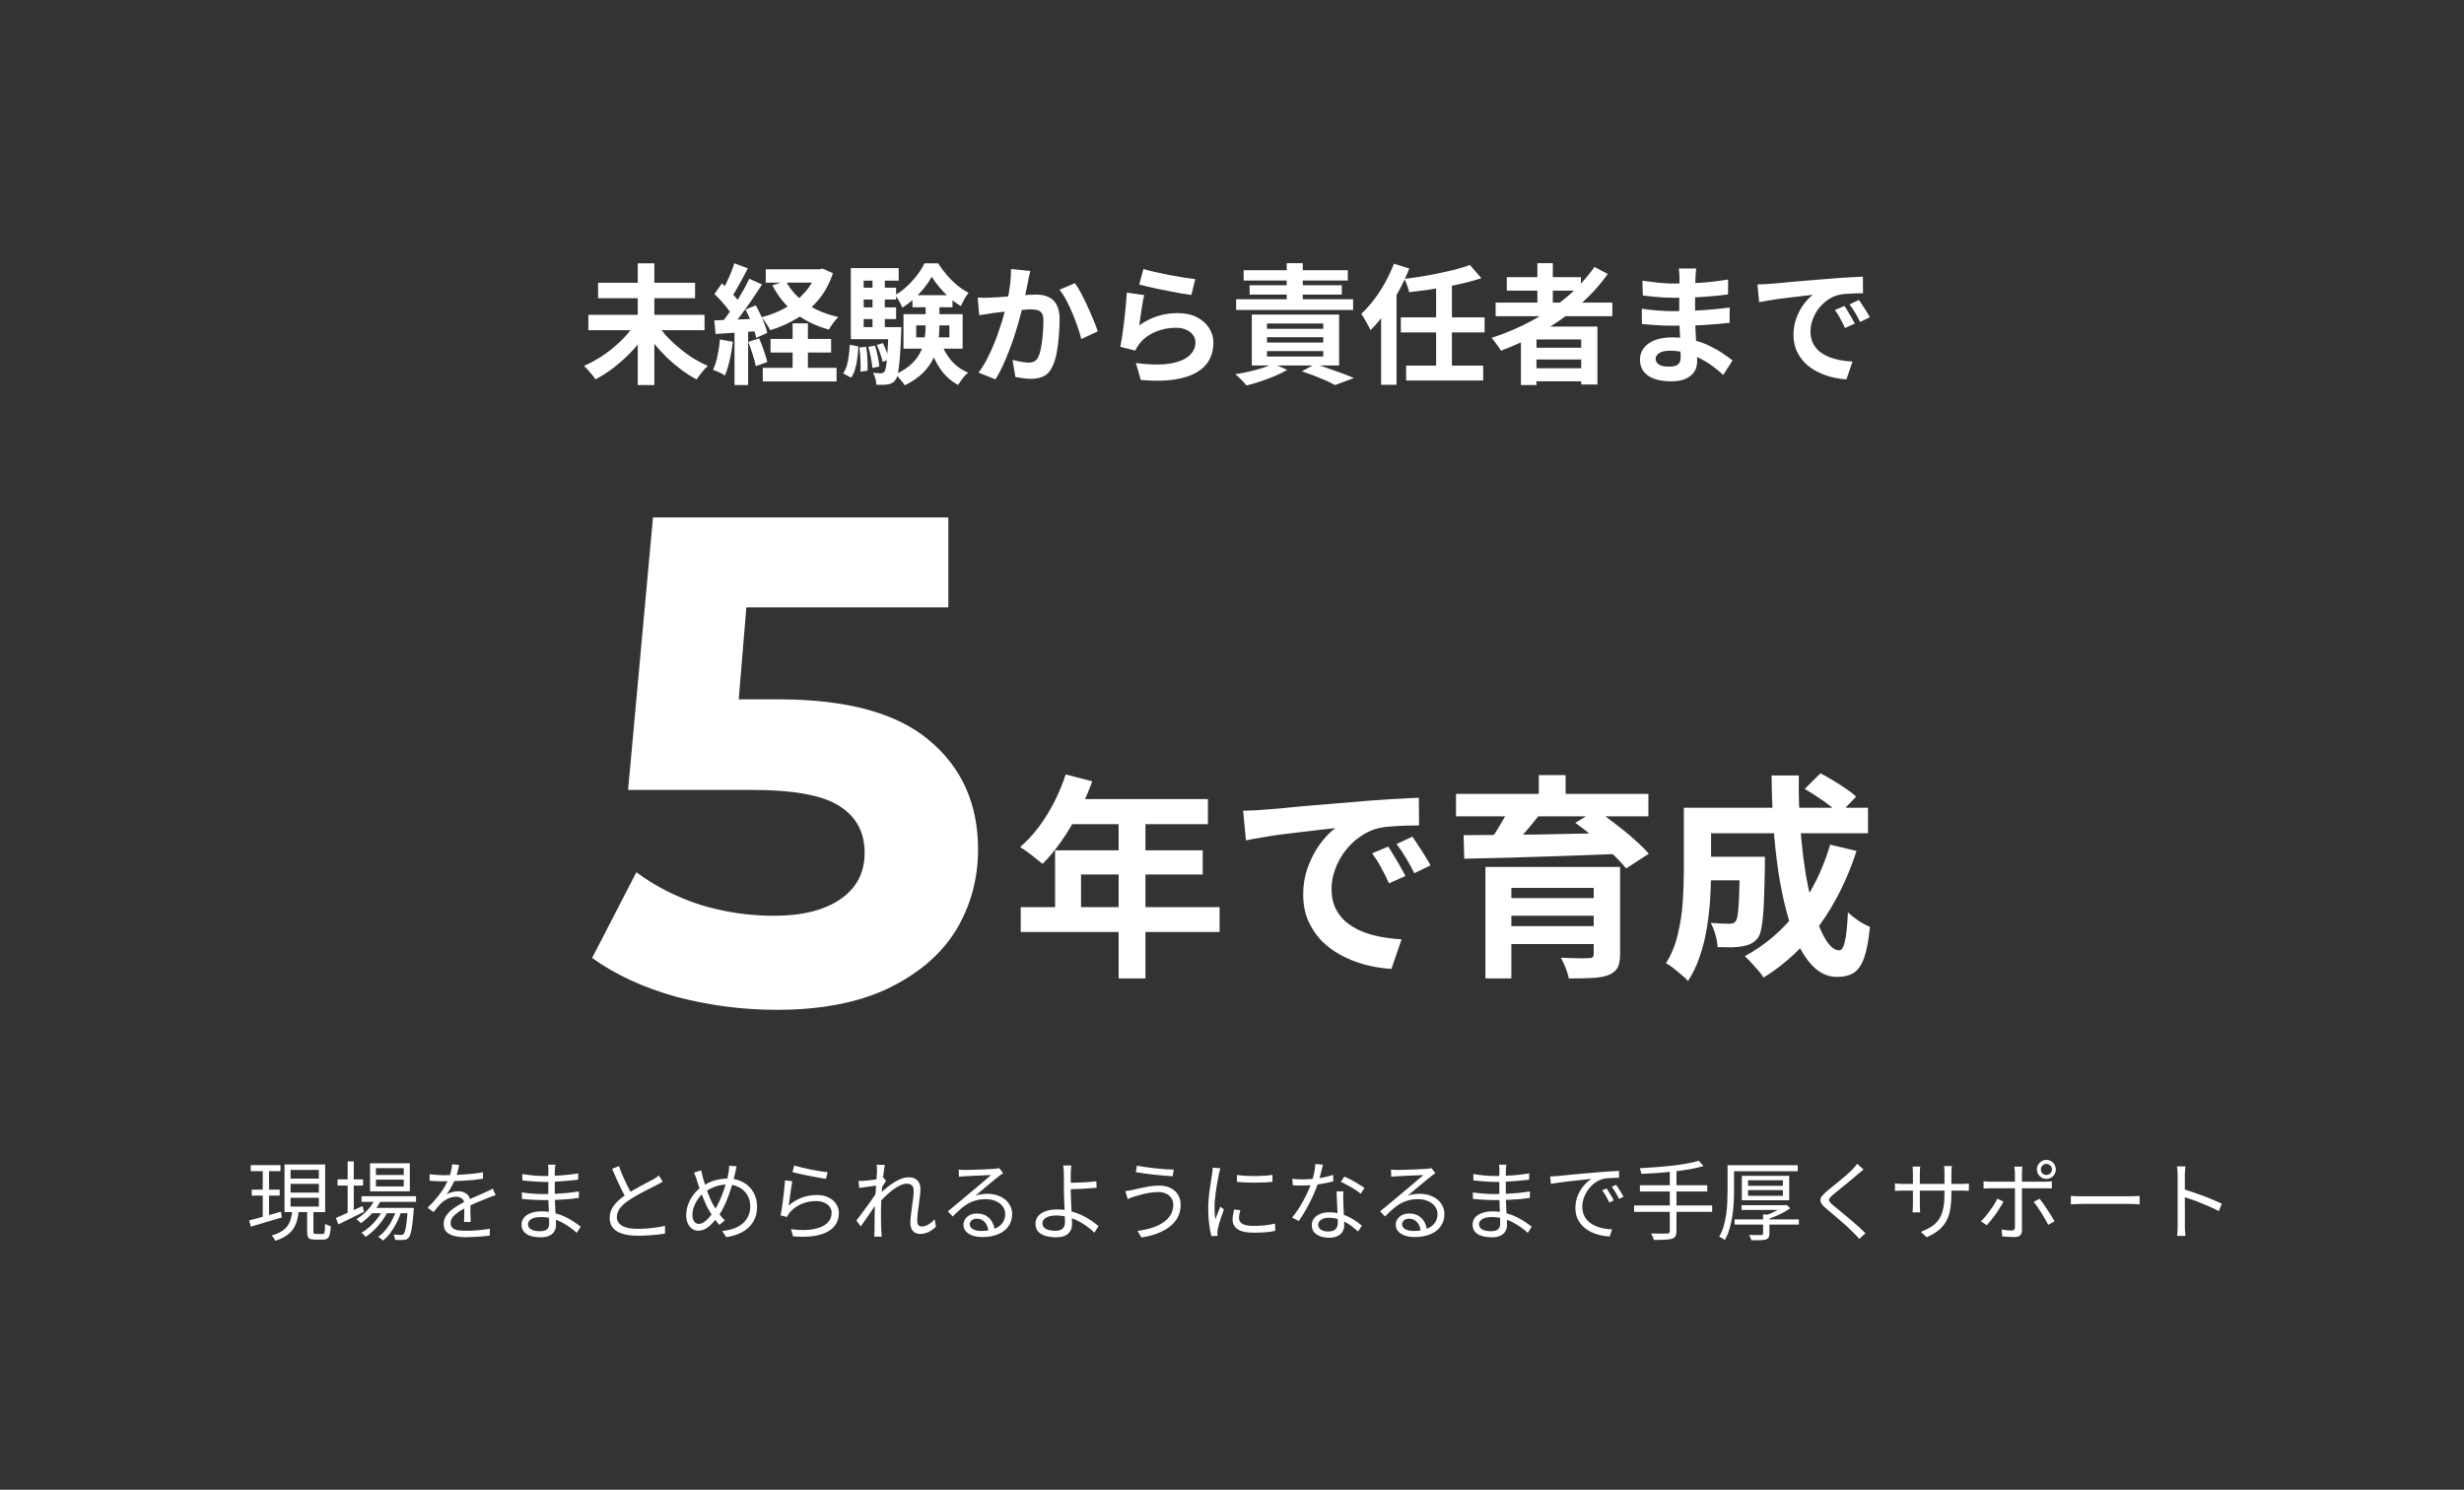
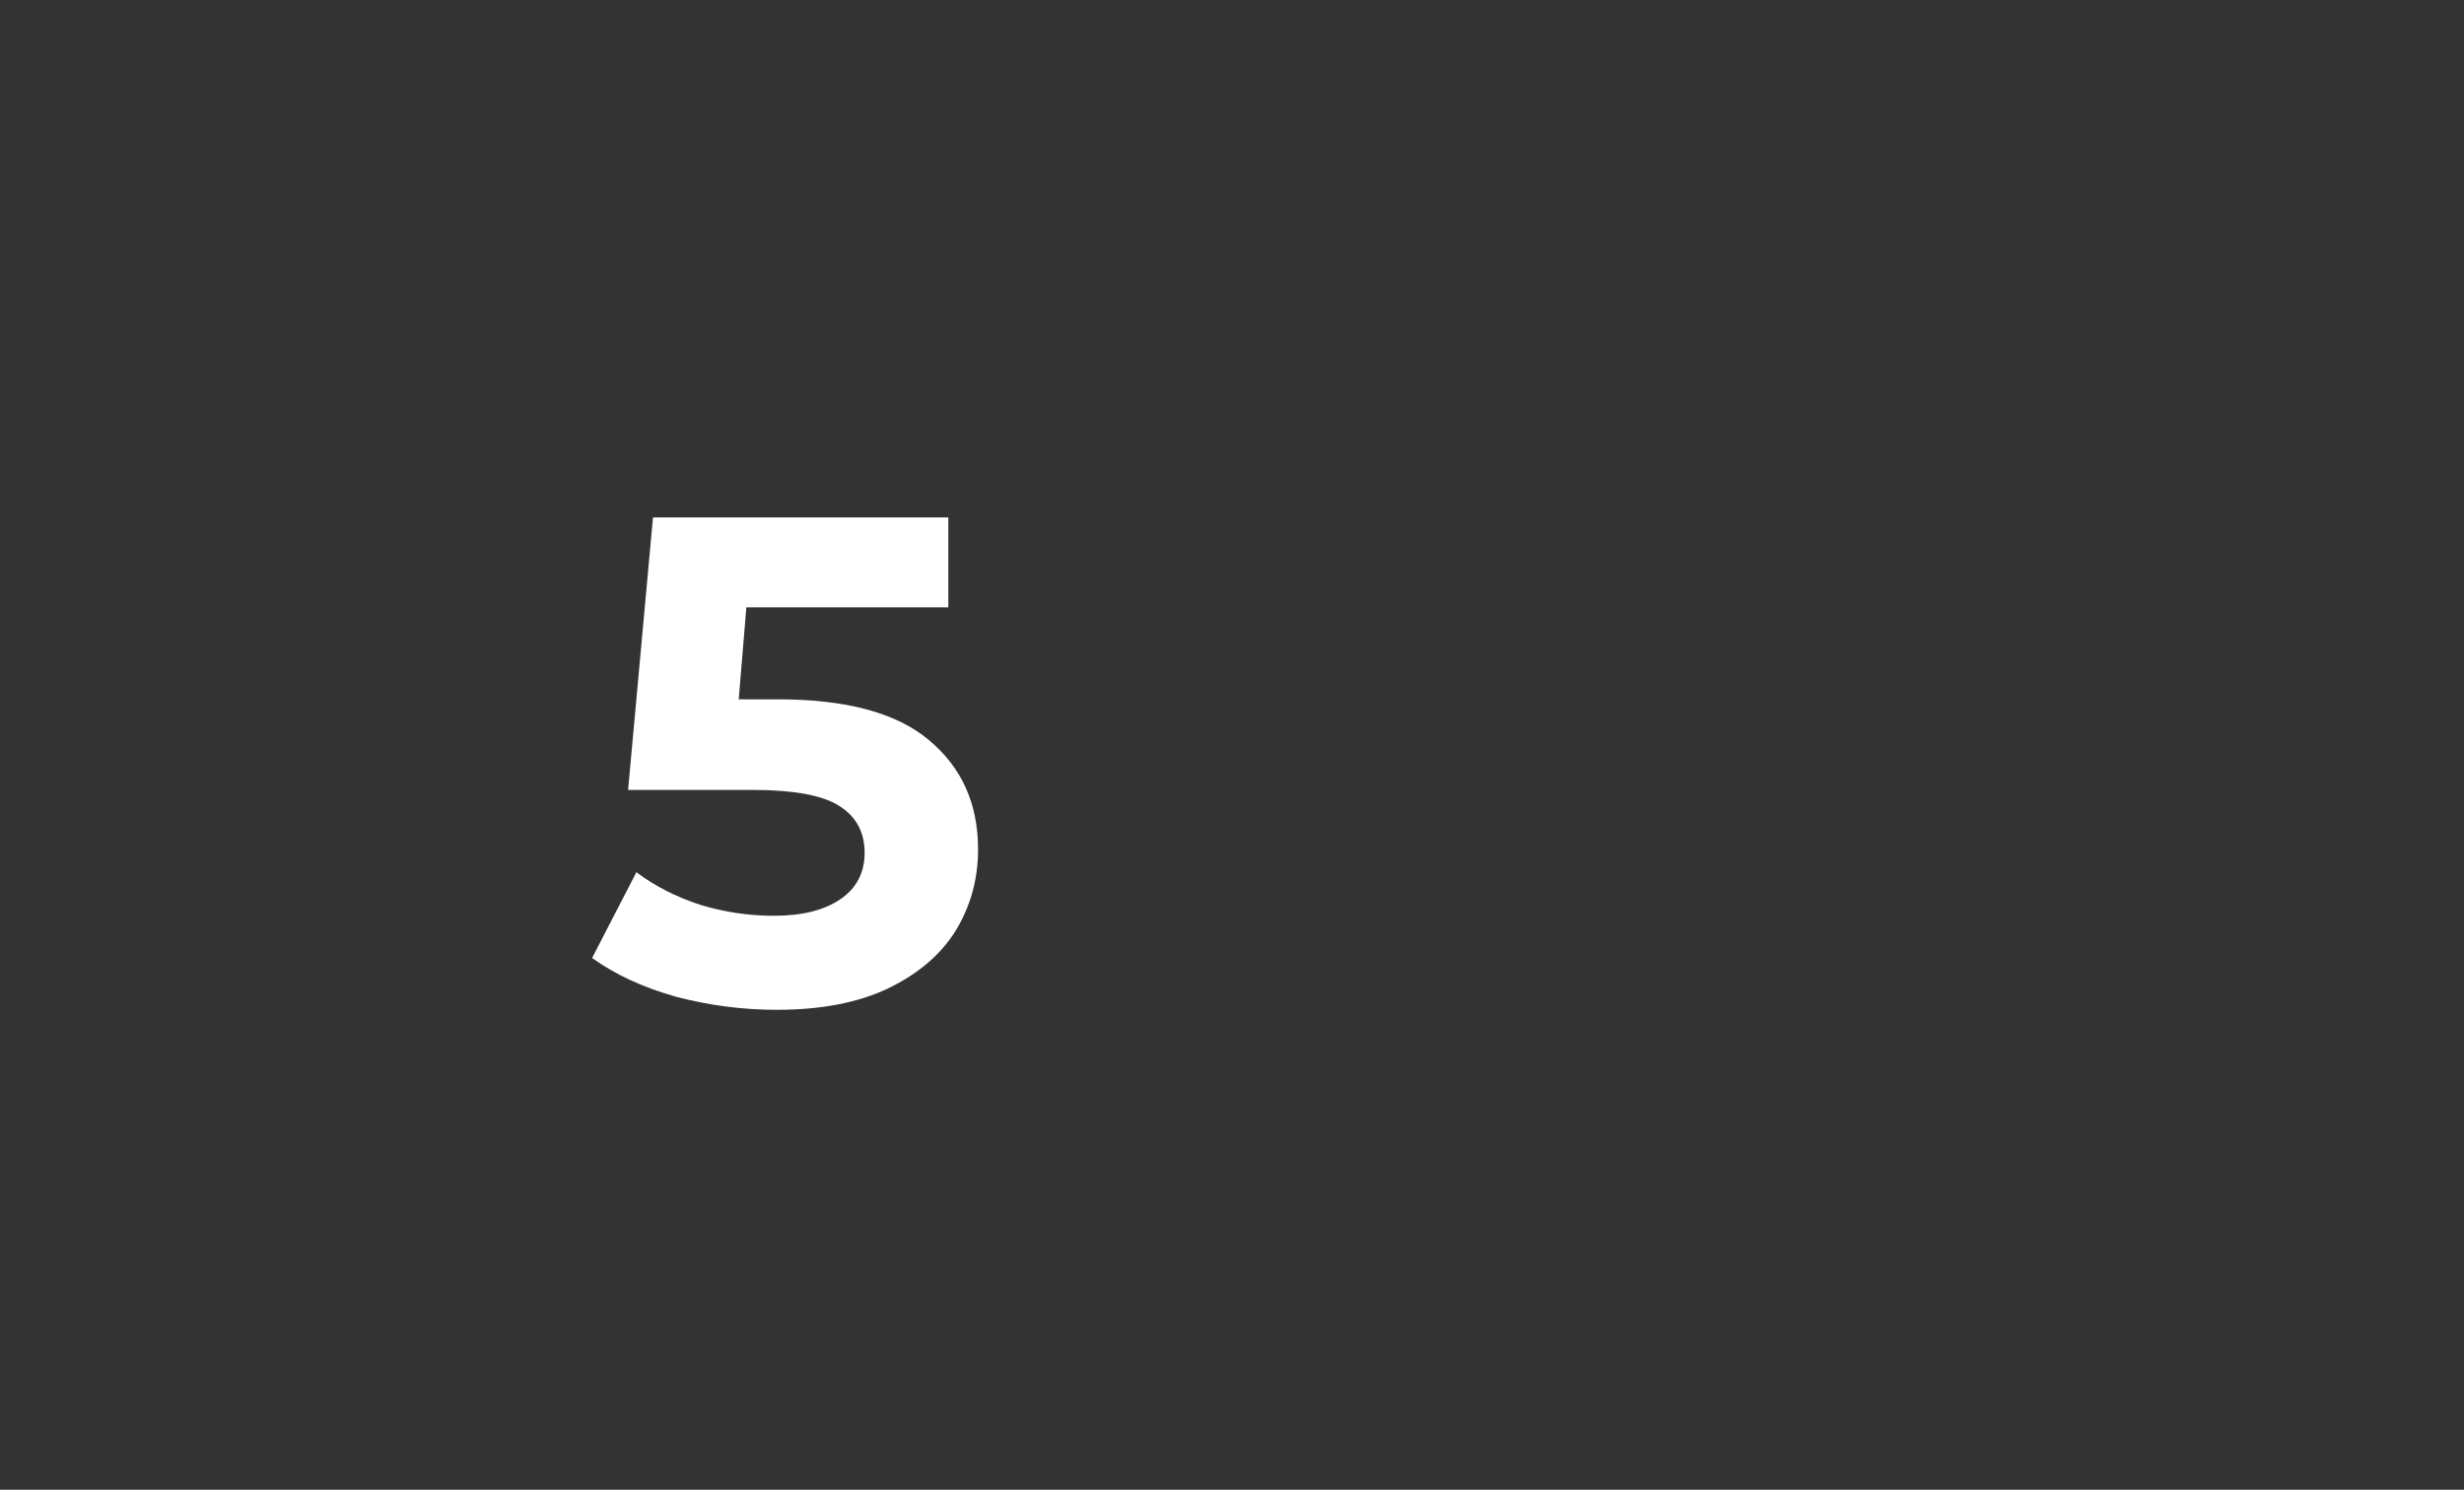
<svg xmlns="http://www.w3.org/2000/svg" width="640" height="387" viewBox="0 0 640 387" fill="none">
  <rect x="0" y="0" width="640" height="387" fill="#333333" stroke="none" />
-   <path d="M152.819 81.775H183V85.783H152.819V81.775ZM155.345 73.455H180.541V77.463H155.345V73.455ZM165.653 68.402H169.964V100.032H165.653V68.402ZM164.945 84.099L168.448 85.547C167.64 86.872 166.719 88.175 165.686 89.455C164.653 90.712 163.531 91.903 162.318 93.025C161.128 94.148 159.881 95.181 158.579 96.124C157.299 97.045 155.996 97.853 154.672 98.549C154.447 98.19 154.155 97.797 153.796 97.371C153.459 96.944 153.1 96.528 152.718 96.124C152.359 95.698 152.011 95.338 151.674 95.046C152.976 94.485 154.267 93.811 155.547 93.025C156.85 92.217 158.085 91.33 159.253 90.364C160.42 89.399 161.487 88.388 162.453 87.333C163.418 86.255 164.249 85.177 164.945 84.099ZM170.705 84.133C171.379 85.21 172.199 86.288 173.164 87.366C174.152 88.422 175.23 89.432 176.398 90.398C177.566 91.364 178.778 92.251 180.036 93.059C181.316 93.845 182.596 94.519 183.876 95.08C183.561 95.327 183.213 95.664 182.832 96.091C182.472 96.495 182.124 96.921 181.787 97.371C181.451 97.82 181.17 98.224 180.945 98.583C179.643 97.887 178.352 97.067 177.072 96.124C175.792 95.181 174.556 94.148 173.366 93.025C172.176 91.88 171.065 90.679 170.032 89.421C169.021 88.163 168.112 86.872 167.303 85.547L170.705 84.133ZM198.899 69.952H213.316V73.421H198.899V69.952ZM200.145 88.04H215.876V91.577H200.145V88.04ZM198.124 95.552H217.291V99.088H198.124V95.552ZM212.171 69.952H212.912L213.653 69.783L216.347 70.962C215.472 73.612 214.236 75.903 212.642 77.834C211.048 79.765 209.184 81.382 207.051 82.684C204.917 83.964 202.582 84.997 200.044 85.783C199.82 85.289 199.483 84.716 199.034 84.065C198.607 83.392 198.203 82.841 197.821 82.415C200.089 81.831 202.178 81 204.086 79.922C206.018 78.822 207.679 77.486 209.072 75.914C210.486 74.342 211.519 72.556 212.171 70.558V69.952ZM204.12 72.983C205.288 75.274 207.051 77.239 209.408 78.878C211.789 80.495 214.573 81.651 217.762 82.347C217.358 82.729 216.909 83.246 216.415 83.897C215.943 84.548 215.573 85.121 215.303 85.615C211.912 84.694 208.982 83.268 206.512 81.337C204.064 79.406 202.099 77.003 200.617 74.128L204.12 72.983ZM205.872 83.998H209.846V97.808H205.872V83.998ZM190.747 68.402L194.251 69.716C193.801 70.569 193.33 71.456 192.836 72.377C192.342 73.297 191.859 74.173 191.387 75.004C190.916 75.835 190.467 76.554 190.04 77.16L187.345 76.015C187.749 75.319 188.165 74.533 188.592 73.657C189.018 72.781 189.422 71.883 189.804 70.962C190.186 70.041 190.5 69.188 190.747 68.402ZM194.621 72.41L197.922 73.893C197.114 75.173 196.227 76.52 195.261 77.935C194.295 79.327 193.33 80.674 192.364 81.977C191.399 83.257 190.489 84.38 189.636 85.345L187.278 84.032C187.907 83.268 188.558 82.415 189.232 81.472C189.905 80.506 190.568 79.507 191.219 78.474C191.893 77.418 192.521 76.374 193.105 75.341C193.689 74.286 194.194 73.309 194.621 72.41ZM185.56 76.385L187.514 73.623C188.098 74.14 188.693 74.712 189.299 75.341C189.928 75.947 190.5 76.565 191.017 77.194C191.556 77.8 191.96 78.35 192.229 78.844L190.175 81.977C189.905 81.438 189.512 80.843 188.996 80.192C188.502 79.54 187.952 78.878 187.345 78.204C186.739 77.531 186.144 76.924 185.56 76.385ZM193.644 80.427L196.305 79.316C196.732 80.079 197.147 80.899 197.552 81.775C197.978 82.628 198.338 83.47 198.629 84.301C198.944 85.109 199.157 85.839 199.269 86.49L196.406 87.77C196.294 87.119 196.092 86.378 195.8 85.547C195.531 84.694 195.205 83.818 194.823 82.92C194.441 82.022 194.048 81.191 193.644 80.427ZM185.526 83.223C187.076 83.178 188.928 83.111 191.084 83.021C193.24 82.931 195.429 82.841 197.653 82.752L197.619 85.952C195.531 86.109 193.453 86.255 191.387 86.389C189.344 86.524 187.502 86.648 185.863 86.76L185.526 83.223ZM194.352 88.815L197.181 87.905C197.608 88.871 198.012 89.926 198.394 91.072C198.798 92.194 199.101 93.183 199.303 94.036L196.305 95.114C196.148 94.26 195.879 93.25 195.497 92.082C195.115 90.892 194.733 89.803 194.352 88.815ZM187.008 88.175L190.343 88.781C190.164 90.398 189.894 91.992 189.535 93.564C189.175 95.136 188.76 96.461 188.288 97.539C188.064 97.382 187.761 97.202 187.379 97C186.997 96.82 186.604 96.641 186.2 96.461C185.818 96.281 185.481 96.147 185.189 96.057C185.684 95.046 186.076 93.845 186.368 92.453C186.66 91.038 186.874 89.612 187.008 88.175ZM190.781 85.008H194.318V100.032H190.781V85.008ZM237.973 84.537V87.636H246.596V84.537H237.973ZM234.672 81.606H250.032V90.566H234.672V81.606ZM242.015 71.905C241.521 72.803 240.881 73.747 240.095 74.735C239.309 75.723 238.422 76.666 237.434 77.564C236.468 78.463 235.446 79.248 234.368 79.922C234.189 79.428 233.919 78.867 233.56 78.238C233.201 77.587 232.853 77.059 232.516 76.655C233.594 76.048 234.615 75.285 235.581 74.364C236.569 73.444 237.456 72.467 238.242 71.434C239.028 70.378 239.657 69.368 240.128 68.402H243.665C244.316 69.413 245.069 70.423 245.922 71.434C246.775 72.422 247.685 73.32 248.651 74.128C249.616 74.914 250.593 75.554 251.581 76.048C251.222 76.498 250.851 77.059 250.469 77.733C250.11 78.384 249.807 78.979 249.56 79.518C248.594 78.934 247.64 78.227 246.697 77.396C245.754 76.543 244.878 75.644 244.069 74.701C243.261 73.758 242.576 72.826 242.015 71.905ZM240.432 78.07H244.002V84.672C244.002 86.019 243.901 87.4 243.699 88.815C243.519 90.207 243.115 91.588 242.486 92.958C241.88 94.305 240.982 95.585 239.792 96.798C238.601 98.01 237.007 99.111 235.008 100.099C234.829 99.807 234.593 99.481 234.301 99.122C234.032 98.785 233.74 98.437 233.425 98.078C233.111 97.741 232.819 97.472 232.549 97.269C234.324 96.439 235.727 95.529 236.76 94.541C237.815 93.531 238.601 92.475 239.118 91.375C239.657 90.252 240.005 89.118 240.162 87.973C240.342 86.827 240.432 85.705 240.432 84.604V78.07ZM244.339 88.815C244.945 90.566 245.844 92.161 247.034 93.598C248.246 95.013 249.717 96.079 251.446 96.798C251.154 97.045 250.84 97.348 250.503 97.707C250.189 98.089 249.886 98.482 249.594 98.886C249.302 99.29 249.055 99.661 248.853 99.998C246.966 98.987 245.406 97.573 244.171 95.754C242.958 93.935 241.992 91.88 241.274 89.59L244.339 88.815ZM236.996 76.688H247.404V79.821H236.996V76.688ZM222.916 74.735H232.752V77.8H222.916V74.735ZM222.916 79.855H232.752V82.886H222.916V79.855ZM220.996 84.975H232.549V88.107H220.996V84.975ZM226.621 71.535H229.821V86.693H226.621V71.535ZM227.733 89.623L229.316 89.118C229.653 89.769 229.967 90.499 230.259 91.307C230.573 92.116 230.787 92.812 230.899 93.396L229.248 94.002C229.136 93.418 228.934 92.711 228.642 91.88C228.373 91.049 228.069 90.297 227.733 89.623ZM225.543 90.095L227.261 89.792C227.553 90.645 227.8 91.588 228.002 92.621C228.204 93.632 228.328 94.496 228.373 95.215L226.587 95.585C226.542 94.844 226.419 93.968 226.217 92.958C226.037 91.925 225.813 90.971 225.543 90.095ZM223.219 90.263L224.971 90.095C225.15 91.083 225.262 92.161 225.307 93.328C225.352 94.474 225.364 95.462 225.341 96.293L223.488 96.562C223.556 95.709 223.556 94.698 223.488 93.531C223.444 92.363 223.354 91.274 223.219 90.263ZM220.726 89.556L222.949 89.994C222.905 91.027 222.815 92.048 222.68 93.059C222.568 94.07 222.377 95.013 222.107 95.888C221.86 96.742 221.512 97.483 221.063 98.112L219.008 97C219.413 96.416 219.727 95.743 219.952 94.979C220.176 94.193 220.345 93.34 220.457 92.419C220.592 91.476 220.681 90.521 220.726 89.556ZM220.996 69.648H233.425V72.916H224.331V87.13H220.996V69.648ZM230.798 84.975H234.099C234.099 84.975 234.099 85.143 234.099 85.48C234.099 85.817 234.088 86.097 234.065 86.322C233.975 89.039 233.863 91.24 233.728 92.924C233.594 94.608 233.436 95.911 233.257 96.832C233.077 97.73 232.853 98.347 232.583 98.684C232.314 99.066 232.022 99.335 231.707 99.493C231.393 99.672 231.022 99.796 230.596 99.863C230.259 99.93 229.821 99.964 229.282 99.964C228.766 99.987 228.215 99.987 227.632 99.964C227.609 99.47 227.519 98.931 227.362 98.347C227.205 97.763 227.003 97.258 226.756 96.832C227.205 96.876 227.609 96.91 227.968 96.933C228.328 96.955 228.62 96.966 228.844 96.966C229.024 96.966 229.181 96.933 229.316 96.865C229.451 96.798 229.585 96.686 229.72 96.528C229.9 96.304 230.046 95.821 230.158 95.08C230.293 94.339 230.405 93.205 230.495 91.678C230.607 90.151 230.708 88.107 230.798 85.547V84.975ZM267.615 70.389C267.502 70.816 267.39 71.288 267.278 71.804C267.188 72.298 267.098 72.759 267.008 73.185C266.919 73.679 266.806 74.241 266.672 74.87C266.537 75.476 266.402 76.093 266.267 76.722C266.155 77.328 266.032 77.924 265.897 78.507C265.672 79.473 265.392 80.596 265.055 81.876C264.718 83.156 264.325 84.537 263.876 86.019C263.427 87.479 262.921 88.95 262.36 90.432C261.799 91.914 261.204 93.362 260.575 94.777C259.946 96.169 259.272 97.427 258.554 98.549L254.175 96.798C254.961 95.743 255.691 94.564 256.364 93.261C257.06 91.936 257.689 90.578 258.251 89.185C258.812 87.793 259.306 86.423 259.733 85.076C260.182 83.728 260.564 82.471 260.878 81.303C261.192 80.135 261.439 79.136 261.619 78.305C261.933 76.778 262.18 75.307 262.36 73.893C262.54 72.478 262.618 71.142 262.596 69.884L267.615 70.389ZM279.202 73.556C279.741 74.274 280.291 75.184 280.853 76.284C281.436 77.362 281.998 78.507 282.537 79.72C283.098 80.933 283.604 82.1 284.053 83.223C284.524 84.346 284.884 85.3 285.131 86.086L280.853 88.074C280.628 87.13 280.314 86.086 279.909 84.941C279.528 83.773 279.079 82.594 278.562 81.404C278.068 80.192 277.529 79.046 276.945 77.968C276.384 76.891 275.8 75.992 275.194 75.274L279.202 73.556ZM253.939 77.295C254.545 77.34 255.14 77.362 255.724 77.362C256.308 77.34 256.914 77.317 257.543 77.295C258.082 77.272 258.745 77.239 259.531 77.194C260.339 77.126 261.181 77.059 262.057 76.992C262.955 76.924 263.853 76.857 264.752 76.79C265.65 76.7 266.481 76.632 267.244 76.587C268.008 76.543 268.636 76.52 269.131 76.52C270.321 76.52 271.365 76.722 272.263 77.126C273.184 77.508 273.902 78.171 274.419 79.114C274.958 80.057 275.227 81.337 275.227 82.954C275.227 84.279 275.16 85.716 275.025 87.265C274.913 88.815 274.722 90.297 274.453 91.712C274.183 93.126 273.801 94.328 273.307 95.316C272.768 96.484 272.027 97.292 271.084 97.741C270.164 98.19 269.063 98.415 267.783 98.415C267.132 98.415 266.436 98.359 265.695 98.246C264.976 98.156 264.325 98.055 263.741 97.943L263 93.497C263.449 93.609 263.932 93.721 264.448 93.834C264.987 93.946 265.493 94.036 265.964 94.103C266.458 94.171 266.851 94.204 267.143 94.204C267.705 94.204 268.199 94.103 268.625 93.901C269.052 93.677 269.4 93.295 269.669 92.756C269.984 92.105 270.231 91.263 270.411 90.23C270.613 89.197 270.759 88.085 270.848 86.895C270.961 85.682 271.017 84.526 271.017 83.425C271.017 82.527 270.893 81.865 270.646 81.438C270.399 81.011 270.029 80.731 269.535 80.596C269.063 80.439 268.468 80.36 267.749 80.36C267.255 80.36 266.559 80.405 265.661 80.495C264.785 80.562 263.853 80.652 262.865 80.764C261.877 80.854 260.945 80.955 260.069 81.067C259.216 81.18 258.554 81.258 258.082 81.303C257.611 81.393 256.993 81.494 256.229 81.606C255.488 81.696 254.86 81.786 254.343 81.876L253.939 77.295ZM296.987 69.884C297.796 70.131 298.806 70.389 300.019 70.659C301.232 70.928 302.5 71.198 303.825 71.467C305.15 71.714 306.396 71.928 307.564 72.107C308.754 72.287 309.72 72.422 310.461 72.512L309.451 76.621C308.777 76.531 307.957 76.408 306.992 76.251C306.048 76.071 305.038 75.88 303.96 75.678C302.905 75.476 301.86 75.274 300.827 75.072C299.794 74.847 298.851 74.634 297.998 74.432C297.145 74.23 296.448 74.061 295.909 73.926L296.987 69.884ZM297.189 76.655C297.077 77.104 296.954 77.688 296.819 78.406C296.707 79.103 296.594 79.832 296.482 80.596C296.37 81.359 296.258 82.089 296.145 82.785C296.055 83.481 295.977 84.065 295.909 84.537C297.436 83.436 299.031 82.628 300.693 82.112C302.377 81.595 304.095 81.337 305.846 81.337C307.822 81.337 309.507 81.696 310.899 82.415C312.291 83.133 313.347 84.076 314.065 85.244C314.806 86.412 315.177 87.681 315.177 89.05C315.177 90.578 314.851 91.992 314.2 93.295C313.549 94.597 312.482 95.709 311 96.629C309.518 97.55 307.575 98.201 305.173 98.583C302.77 98.965 299.817 99.01 296.314 98.718L295.034 94.305C298.402 94.754 301.232 94.822 303.522 94.507C305.813 94.171 307.542 93.519 308.709 92.554C309.9 91.566 310.495 90.364 310.495 88.95C310.495 88.208 310.281 87.557 309.855 86.996C309.428 86.412 308.833 85.963 308.069 85.648C307.306 85.312 306.441 85.143 305.476 85.143C303.589 85.143 301.815 85.491 300.154 86.187C298.514 86.861 297.167 87.838 296.112 89.118C295.82 89.477 295.573 89.814 295.371 90.128C295.191 90.42 295.022 90.735 294.865 91.072L290.992 90.095C291.126 89.444 291.261 88.68 291.396 87.804C291.531 86.906 291.665 85.952 291.8 84.941C291.935 83.908 292.058 82.875 292.171 81.842C292.283 80.809 292.384 79.787 292.474 78.777C292.564 77.766 292.631 76.846 292.676 76.015L297.189 76.655ZM323.025 70.187H350.074V72.882H323.025V70.187ZM324.575 74.095H348.524V76.52H324.575V74.095ZM321.072 77.733H351.455V80.528H321.072V77.733ZM329.088 87.602V88.983H343.707V87.602H329.088ZM329.088 91.206V92.621H343.707V91.206H329.088ZM329.088 84.032V85.413H343.707V84.032H329.088ZM325.147 81.707H347.817V94.945H325.147V81.707ZM334.208 68.368H338.385V79.215H334.208V68.368ZM338.149 96.461L341.619 94.575C342.787 94.934 343.988 95.338 345.223 95.787C346.458 96.214 347.637 96.629 348.76 97.034C349.883 97.46 350.848 97.853 351.657 98.213L346.773 100.032C346.166 99.695 345.403 99.313 344.482 98.886C343.561 98.482 342.551 98.067 341.451 97.64C340.373 97.236 339.272 96.843 338.149 96.461ZM330.739 94.474L334.343 96.091C333.422 96.629 332.356 97.157 331.143 97.674C329.931 98.19 328.684 98.662 327.404 99.088C326.147 99.515 324.934 99.863 323.766 100.133C323.564 99.863 323.284 99.537 322.924 99.156C322.565 98.796 322.206 98.437 321.846 98.078C321.487 97.741 321.15 97.46 320.836 97.236C322.048 97.034 323.261 96.798 324.474 96.528C325.709 96.237 326.865 95.922 327.943 95.585C329.021 95.226 329.953 94.855 330.739 94.474ZM381.804 68.84L384.768 72.276C383.444 72.703 382.018 73.107 380.491 73.488C378.964 73.848 377.38 74.185 375.741 74.499C374.102 74.791 372.462 75.06 370.823 75.307C369.184 75.532 367.578 75.734 366.006 75.914C365.916 75.42 365.748 74.836 365.501 74.162C365.254 73.488 365.018 72.916 364.794 72.444C366.321 72.265 367.859 72.051 369.408 71.804C370.98 71.535 372.507 71.243 373.989 70.928C375.494 70.614 376.909 70.288 378.234 69.952C379.559 69.592 380.749 69.222 381.804 68.84ZM363.851 82.448H385.611V86.356H363.851V82.448ZM365.232 94.979H385.24V98.853H365.232V94.979ZM373.013 73.825H377.122V96.192H373.013V73.825ZM358.731 78.204L362.672 74.23L362.739 74.297V99.964H358.731V78.204ZM362.065 68.503L366.04 69.749C365.276 71.726 364.356 73.702 363.278 75.678C362.2 77.632 361.044 79.484 359.808 81.236C358.573 82.965 357.293 84.481 355.968 85.783C355.834 85.446 355.62 85.008 355.328 84.469C355.036 83.93 354.733 83.392 354.419 82.853C354.105 82.314 353.824 81.876 353.577 81.539C354.7 80.484 355.789 79.271 356.844 77.901C357.922 76.509 358.899 75.004 359.775 73.387C360.673 71.77 361.436 70.142 362.065 68.503ZM388.474 78.608H418.789V82.145H388.474V78.608ZM391.371 72.006H410.638V75.51H391.371V72.006ZM397.333 90.331H412.356V93.396H397.333V90.331ZM397.333 95.653H412.356V99.055H397.333V95.653ZM399.32 68.368H403.328V80.596H399.32V68.368ZM414.141 69.345L417.611 71.164C415.432 74.218 412.872 77.003 409.931 79.518C406.989 82.033 403.811 84.256 400.398 86.187C397.007 88.119 393.493 89.758 389.855 91.105C389.698 90.813 389.473 90.465 389.181 90.061C388.889 89.634 388.575 89.208 388.238 88.781C387.924 88.354 387.643 88.017 387.396 87.77C391.056 86.603 394.548 85.121 397.872 83.324C401.218 81.528 404.272 79.451 407.034 77.093C409.818 74.735 412.187 72.152 414.141 69.345ZM395.042 84.84H414.916V99.897H410.705V88.175H399.084V100.032H395.042V84.84ZM440.583 69.749C440.538 70.086 440.493 70.468 440.448 70.895C440.426 71.299 440.404 71.714 440.381 72.141C440.359 72.59 440.336 73.197 440.314 73.96C440.291 74.701 440.28 75.521 440.28 76.419C440.28 77.317 440.28 78.204 440.28 79.08C440.28 79.956 440.28 80.753 440.28 81.472C440.28 82.415 440.302 83.47 440.347 84.638C440.392 85.783 440.448 86.951 440.516 88.141C440.606 89.309 440.673 90.409 440.718 91.442C440.785 92.453 440.819 93.295 440.819 93.968C440.819 94.912 440.572 95.776 440.078 96.562C439.584 97.326 438.843 97.932 437.855 98.381C436.889 98.83 435.665 99.055 434.183 99.055C431.488 99.055 429.445 98.561 428.053 97.573C426.66 96.585 425.964 95.204 425.964 93.43C425.964 92.284 426.29 91.285 426.941 90.432C427.615 89.556 428.569 88.871 429.804 88.377C431.062 87.883 432.555 87.636 434.284 87.636C436.126 87.636 437.844 87.838 439.438 88.242C441.055 88.624 442.526 89.129 443.851 89.758C445.175 90.387 446.354 91.049 447.387 91.745C448.42 92.441 449.296 93.07 450.015 93.632L447.589 97.404C446.781 96.641 445.872 95.888 444.861 95.147C443.873 94.406 442.784 93.733 441.594 93.126C440.426 92.52 439.18 92.037 437.855 91.678C436.552 91.296 435.171 91.105 433.712 91.105C432.544 91.105 431.634 91.307 430.983 91.712C430.354 92.116 430.04 92.61 430.04 93.194C430.04 93.62 430.175 93.991 430.444 94.305C430.714 94.62 431.107 94.855 431.623 95.013C432.14 95.17 432.791 95.248 433.577 95.248C434.183 95.248 434.7 95.181 435.126 95.046C435.575 94.912 435.924 94.665 436.171 94.305C436.418 93.946 436.541 93.441 436.541 92.79C436.541 92.295 436.519 91.588 436.474 90.667C436.451 89.747 436.418 88.736 436.373 87.636C436.328 86.513 436.283 85.413 436.238 84.335C436.193 83.257 436.171 82.302 436.171 81.472C436.171 80.663 436.171 79.821 436.171 78.945C436.193 78.047 436.204 77.16 436.204 76.284C436.204 75.408 436.204 74.611 436.204 73.893C436.227 73.152 436.238 72.545 436.238 72.074C436.238 71.759 436.215 71.377 436.171 70.928C436.148 70.457 436.103 70.064 436.036 69.749H440.583ZM426.604 72.916C427.211 73.006 427.884 73.095 428.625 73.185C429.366 73.275 430.119 73.365 430.882 73.455C431.668 73.522 432.409 73.578 433.105 73.623C433.801 73.646 434.408 73.657 434.924 73.657C437.215 73.657 439.494 73.59 441.762 73.455C444.053 73.297 446.422 73.017 448.869 72.613L448.836 76.486C447.691 76.644 446.366 76.79 444.861 76.924C443.357 77.059 441.751 77.171 440.044 77.261C438.36 77.328 436.665 77.362 434.958 77.362C434.262 77.362 433.397 77.34 432.364 77.295C431.354 77.227 430.343 77.149 429.333 77.059C428.322 76.947 427.446 76.846 426.705 76.756L426.604 72.916ZM426.436 80.192C426.975 80.281 427.615 80.371 428.356 80.461C429.097 80.551 429.849 80.618 430.613 80.663C431.399 80.708 432.14 80.753 432.836 80.798C433.532 80.82 434.105 80.832 434.554 80.832C436.642 80.832 438.528 80.787 440.213 80.697C441.919 80.607 443.514 80.495 444.996 80.36C446.478 80.225 447.904 80.068 449.274 79.888L449.24 83.863C448.072 83.998 446.938 84.11 445.838 84.2C444.76 84.29 443.648 84.368 442.503 84.436C441.38 84.503 440.168 84.548 438.865 84.57C437.563 84.593 436.103 84.604 434.486 84.604C433.835 84.604 433.027 84.593 432.061 84.57C431.095 84.526 430.107 84.469 429.097 84.402C428.109 84.335 427.233 84.256 426.469 84.166L426.436 80.192ZM456.482 73.893C457.156 73.87 457.796 73.848 458.402 73.825C459.008 73.78 459.469 73.747 459.783 73.724C460.479 73.679 461.333 73.612 462.343 73.522C463.376 73.41 464.521 73.297 465.779 73.185C467.059 73.073 468.418 72.961 469.855 72.848C471.292 72.736 472.785 72.613 474.335 72.478C475.502 72.366 476.659 72.276 477.804 72.208C478.972 72.119 480.072 72.051 481.105 72.006C482.161 71.939 483.081 71.894 483.867 71.872L483.901 76.183C483.295 76.183 482.599 76.194 481.813 76.217C481.027 76.239 480.241 76.284 479.455 76.352C478.691 76.397 478.006 76.498 477.4 76.655C476.389 76.924 475.446 77.385 474.571 78.036C473.695 78.665 472.931 79.417 472.28 80.293C471.651 81.146 471.157 82.078 470.798 83.088C470.439 84.076 470.259 85.076 470.259 86.086C470.259 87.187 470.45 88.163 470.832 89.017C471.236 89.848 471.775 90.566 472.448 91.173C473.145 91.757 473.953 92.251 474.874 92.655C475.794 93.037 476.782 93.328 477.838 93.531C478.916 93.733 480.027 93.867 481.173 93.935L479.589 98.549C478.175 98.46 476.794 98.235 475.446 97.876C474.121 97.516 472.875 97.022 471.707 96.394C470.54 95.765 469.518 95.001 468.642 94.103C467.789 93.183 467.104 92.138 466.587 90.971C466.093 89.78 465.846 88.455 465.846 86.996C465.846 85.379 466.105 83.897 466.621 82.549C467.138 81.18 467.778 79.99 468.541 78.979C469.327 77.946 470.102 77.149 470.865 76.587C470.236 76.677 469.473 76.767 468.575 76.857C467.699 76.947 466.745 77.059 465.712 77.194C464.701 77.306 463.668 77.43 462.613 77.564C461.557 77.699 460.535 77.856 459.547 78.036C458.582 78.193 457.706 78.35 456.92 78.507L456.482 73.893ZM479.084 79.484C479.376 79.888 479.679 80.371 479.994 80.933C480.331 81.472 480.656 82.022 480.971 82.583C481.285 83.122 481.554 83.616 481.779 84.065L479.219 85.21C478.792 84.267 478.377 83.436 477.973 82.718C477.591 81.999 477.131 81.269 476.592 80.528L479.084 79.484ZM482.857 77.935C483.149 78.339 483.463 78.811 483.8 79.35C484.159 79.866 484.507 80.405 484.844 80.966C485.181 81.505 485.462 81.988 485.686 82.415L483.16 83.627C482.711 82.729 482.273 81.932 481.846 81.236C481.442 80.54 480.959 79.821 480.398 79.08L482.857 77.935Z" fill="white" />
-   <path d="M65.122 302.669H72.847V304.241H65.122V302.669ZM65.392 309.046H72.645V310.596H65.392V309.046ZM64.718 317.041C65.407 316.861 66.2 316.652 67.098 316.412C67.997 316.172 68.947 315.91 69.95 315.626C70.968 315.342 71.979 315.057 72.982 314.773L73.207 316.277C71.799 316.696 70.377 317.116 68.94 317.535C67.518 317.954 66.253 318.328 65.145 318.658L64.718 317.041ZM75.475 307.542V309.81H82.818V307.542H75.475ZM75.475 311.157V313.448H82.818V311.157H75.475ZM75.475 303.926V306.172H82.818V303.926H75.475ZM73.903 302.512H84.457V314.885H73.903V302.512ZM79.786 314.189H81.403V319.915C81.403 320.185 81.44 320.357 81.515 320.432C81.59 320.521 81.762 320.566 82.032 320.566C82.122 320.566 82.286 320.566 82.526 320.566C82.765 320.566 83.012 320.566 83.267 320.566C83.521 320.566 83.701 320.566 83.806 320.566C83.971 320.566 84.098 320.506 84.188 320.387C84.277 320.267 84.337 320.02 84.367 319.646C84.412 319.256 84.442 318.68 84.457 317.917C84.577 317.991 84.719 318.074 84.884 318.164C85.063 318.253 85.243 318.328 85.423 318.388C85.602 318.448 85.767 318.5 85.917 318.545C85.872 319.459 85.782 320.17 85.647 320.679C85.513 321.188 85.31 321.539 85.041 321.734C84.786 321.929 84.435 322.026 83.985 322.026C83.911 322.026 83.768 322.026 83.559 322.026C83.349 322.026 83.125 322.026 82.885 322.026C82.646 322.026 82.421 322.026 82.211 322.026C82.017 322.026 81.875 322.026 81.785 322.026C81.246 322.026 80.827 321.966 80.527 321.846C80.243 321.727 80.048 321.51 79.943 321.195C79.838 320.881 79.786 320.454 79.786 319.915V314.189ZM75.946 314.526H77.608C77.503 315.484 77.338 316.367 77.114 317.175C76.889 317.969 76.552 318.688 76.103 319.331C75.654 319.975 75.055 320.544 74.307 321.038C73.573 321.547 72.638 321.974 71.5 322.318C71.44 322.183 71.358 322.026 71.253 321.846C71.148 321.682 71.028 321.51 70.894 321.33C70.774 321.165 70.654 321.038 70.534 320.948C71.567 320.664 72.413 320.319 73.072 319.915C73.745 319.496 74.277 319.017 74.666 318.478C75.055 317.939 75.34 317.34 75.519 316.681C75.714 316.023 75.856 315.304 75.946 314.526ZM68.244 303.298H69.883V316.524L68.244 316.816V303.298ZM93.911 310.753H108.058V312.213H93.911V310.753ZM96.449 313.785H106.217V315.177H96.449V313.785ZM97.526 311.292L99.009 311.674C98.425 312.916 97.654 314.069 96.696 315.132C95.752 316.18 94.764 317.056 93.731 317.759C93.656 317.67 93.544 317.557 93.395 317.423C93.26 317.288 93.118 317.153 92.968 317.018C92.818 316.884 92.683 316.786 92.564 316.726C93.597 316.098 94.555 315.312 95.438 314.368C96.336 313.425 97.032 312.4 97.526 311.292ZM105.903 313.785H107.497C107.497 313.785 107.49 313.874 107.475 314.054C107.475 314.219 107.467 314.354 107.452 314.458C107.332 316.015 107.205 317.273 107.07 318.231C106.951 319.189 106.816 319.923 106.666 320.432C106.516 320.941 106.337 321.307 106.127 321.532C105.948 321.742 105.753 321.884 105.543 321.959C105.334 322.034 105.094 322.078 104.825 322.093C104.585 322.123 104.263 322.138 103.859 322.138C103.47 322.138 103.051 322.123 102.602 322.093C102.602 321.884 102.564 321.644 102.489 321.375C102.414 321.12 102.325 320.896 102.22 320.701C102.639 320.746 103.021 320.776 103.365 320.791C103.709 320.806 103.964 320.813 104.129 320.813C104.278 320.813 104.406 320.798 104.51 320.768C104.63 320.739 104.727 320.671 104.802 320.566C104.967 320.417 105.109 320.11 105.229 319.646C105.364 319.182 105.483 318.5 105.588 317.602C105.708 316.689 105.813 315.506 105.903 314.054V313.785ZM97.639 306.441V308.215H104.87V306.441H97.639ZM97.639 303.455V305.229H104.87V303.455H97.639ZM96.112 302.197H106.442V309.495H96.112V302.197ZM87.668 306.374H94.315V307.991H87.668V306.374ZM90.296 301.703H91.89V315.514H90.296V301.703ZM87.242 316.39C87.811 316.15 88.469 315.866 89.218 315.536C89.966 315.207 90.767 314.848 91.621 314.458C92.474 314.069 93.327 313.687 94.18 313.313L94.54 314.795C93.387 315.364 92.227 315.94 91.059 316.524C89.891 317.093 88.836 317.61 87.893 318.074L87.242 316.39ZM103.051 314.054L104.218 314.683C103.949 315.626 103.567 316.584 103.073 317.557C102.579 318.53 102.025 319.429 101.411 320.252C100.798 321.075 100.154 321.749 99.48 322.273C99.331 322.108 99.136 321.936 98.896 321.757C98.672 321.577 98.447 321.427 98.223 321.307C98.926 320.828 99.593 320.2 100.221 319.421C100.865 318.643 101.426 317.782 101.905 316.839C102.399 315.895 102.781 314.967 103.051 314.054ZM99.525 314.099L100.693 314.773C100.304 315.581 99.802 316.404 99.188 317.243C98.589 318.066 97.923 318.83 97.19 319.533C96.456 320.237 95.722 320.828 94.989 321.307C94.854 321.128 94.682 320.941 94.472 320.746C94.278 320.551 94.076 320.387 93.866 320.252C94.6 319.848 95.333 319.316 96.067 318.658C96.8 317.999 97.467 317.273 98.065 316.479C98.679 315.686 99.166 314.892 99.525 314.099ZM119.264 302.624C119.174 303.073 119.054 303.604 118.905 304.218C118.77 304.817 118.545 305.498 118.231 306.262C117.962 306.935 117.625 307.632 117.221 308.35C116.831 309.069 116.412 309.72 115.963 310.304C116.247 310.124 116.569 309.975 116.929 309.855C117.288 309.72 117.655 309.623 118.029 309.563C118.418 309.503 118.77 309.473 119.084 309.473C119.953 309.473 120.686 309.72 121.285 310.214C121.884 310.693 122.183 311.397 122.183 312.325C122.183 312.609 122.183 312.976 122.183 313.425C122.183 313.859 122.183 314.324 122.183 314.818C122.198 315.297 122.213 315.768 122.228 316.232C122.243 316.696 122.251 317.101 122.251 317.445H120.522C120.537 317.146 120.552 316.794 120.566 316.39C120.581 315.985 120.589 315.559 120.589 315.11C120.604 314.66 120.604 314.234 120.589 313.83C120.589 313.425 120.589 313.081 120.589 312.797C120.589 312.138 120.387 311.659 119.983 311.359C119.593 311.045 119.099 310.888 118.501 310.888C117.797 310.888 117.101 311.045 116.412 311.359C115.738 311.659 115.147 312.048 114.638 312.527C114.309 312.841 113.979 313.201 113.65 313.605C113.336 313.994 112.984 314.413 112.595 314.863L111.068 313.74C112.145 312.692 113.044 311.711 113.762 310.798C114.481 309.885 115.065 309.039 115.514 308.26C115.963 307.467 116.315 306.756 116.569 306.127C116.809 305.498 117.003 304.87 117.153 304.241C117.303 303.597 117.393 303.006 117.423 302.467L119.264 302.624ZM111.584 305.049C112.183 305.124 112.834 305.184 113.538 305.229C114.241 305.274 114.855 305.296 115.379 305.296C116.382 305.296 117.46 305.274 118.613 305.229C119.766 305.169 120.926 305.087 122.094 304.982C123.276 304.877 124.399 304.727 125.462 304.533L125.439 306.194C124.661 306.329 123.83 306.441 122.947 306.531C122.064 306.606 121.165 306.674 120.252 306.733C119.339 306.778 118.456 306.816 117.602 306.846C116.764 306.861 115.985 306.868 115.267 306.868C114.952 306.868 114.586 306.868 114.166 306.868C113.762 306.853 113.336 306.838 112.886 306.823C112.437 306.793 112.003 306.763 111.584 306.733V305.049ZM128.741 310.484C128.546 310.528 128.329 310.596 128.089 310.686C127.865 310.761 127.633 310.843 127.393 310.933C127.169 311.023 126.952 311.112 126.742 311.202C125.963 311.502 125.058 311.868 124.025 312.303C122.992 312.737 121.936 313.238 120.858 313.807C120.11 314.181 119.451 314.578 118.882 314.997C118.313 315.401 117.864 315.828 117.535 316.277C117.206 316.711 117.041 317.19 117.041 317.714C117.041 318.149 117.138 318.5 117.333 318.77C117.542 319.039 117.834 319.249 118.209 319.399C118.583 319.533 119.01 319.623 119.489 319.668C119.983 319.713 120.522 319.735 121.105 319.735C121.974 319.735 122.962 319.691 124.07 319.601C125.192 319.496 126.248 319.361 127.236 319.197L127.191 320.993C126.622 321.068 125.978 321.135 125.26 321.195C124.556 321.255 123.838 321.3 123.104 321.33C122.385 321.375 121.697 321.397 121.038 321.397C119.975 321.397 119.002 321.3 118.119 321.105C117.25 320.911 116.554 320.566 116.03 320.072C115.506 319.578 115.244 318.875 115.244 317.961C115.244 317.288 115.402 316.674 115.716 316.12C116.03 315.551 116.45 315.035 116.974 314.571C117.512 314.106 118.104 313.68 118.748 313.291C119.391 312.886 120.05 312.52 120.724 312.19C121.442 311.801 122.116 311.464 122.745 311.18C123.388 310.895 123.995 310.633 124.564 310.394C125.133 310.154 125.664 309.915 126.158 309.675C126.487 309.525 126.802 309.383 127.101 309.248C127.401 309.114 127.7 308.964 127.999 308.799L128.741 310.484ZM144.258 302.557C144.228 302.751 144.198 302.968 144.168 303.208C144.153 303.447 144.138 303.732 144.123 304.061C144.123 304.286 144.115 304.623 144.101 305.072C144.101 305.521 144.101 306.03 144.101 306.599C144.101 307.153 144.101 307.714 144.101 308.283C144.101 308.852 144.101 309.376 144.101 309.855C144.101 310.603 144.115 311.389 144.145 312.213C144.175 313.036 144.213 313.837 144.258 314.615C144.303 315.394 144.34 316.105 144.37 316.749C144.4 317.393 144.415 317.902 144.415 318.276C144.415 318.8 144.288 319.301 144.033 319.78C143.794 320.259 143.382 320.649 142.798 320.948C142.229 321.263 141.451 321.42 140.463 321.42C138.846 321.42 137.611 321.135 136.757 320.566C135.904 320.012 135.477 319.197 135.477 318.119C135.477 317.43 135.679 316.831 136.084 316.322C136.503 315.813 137.102 315.416 137.88 315.132C138.659 314.833 139.587 314.683 140.665 314.683C141.847 314.683 142.955 314.825 143.988 315.11C145.036 315.379 145.994 315.723 146.863 316.143C147.731 316.562 148.502 317.003 149.176 317.467C149.849 317.917 150.403 318.321 150.837 318.68L149.804 320.274C149.295 319.795 148.704 319.316 148.03 318.837C147.372 318.358 146.646 317.917 145.852 317.512C145.074 317.108 144.228 316.786 143.315 316.547C142.416 316.292 141.458 316.165 140.44 316.165C139.362 316.165 138.539 316.345 137.97 316.704C137.416 317.063 137.139 317.505 137.139 318.029C137.139 318.358 137.244 318.665 137.454 318.95C137.663 319.219 138 319.436 138.464 319.601C138.928 319.765 139.527 319.848 140.261 319.848C140.695 319.848 141.091 319.795 141.451 319.691C141.81 319.571 142.094 319.369 142.304 319.084C142.529 318.8 142.641 318.403 142.641 317.894C142.641 317.46 142.626 316.899 142.596 316.21C142.581 315.506 142.559 314.765 142.529 313.987C142.499 313.193 142.469 312.43 142.439 311.696C142.424 310.963 142.416 310.349 142.416 309.855C142.416 309.346 142.416 308.829 142.416 308.305C142.416 307.766 142.416 307.235 142.416 306.711C142.416 306.187 142.416 305.685 142.416 305.206C142.431 304.727 142.439 304.293 142.439 303.904C142.439 303.724 142.431 303.492 142.416 303.208C142.401 302.923 142.379 302.706 142.349 302.557H144.258ZM135.657 305.004C136.031 305.064 136.465 305.124 136.959 305.184C137.454 305.244 137.97 305.304 138.509 305.364C139.063 305.408 139.587 305.446 140.081 305.476C140.59 305.491 141.032 305.498 141.406 305.498C142.828 305.498 144.28 305.446 145.762 305.341C147.259 305.236 148.734 305.064 150.186 304.825L150.164 306.464C149.34 306.554 148.442 306.644 147.469 306.733C146.496 306.823 145.493 306.898 144.46 306.958C143.442 307.018 142.431 307.048 141.428 307.048C140.904 307.048 140.283 307.025 139.564 306.98C138.846 306.935 138.135 306.883 137.431 306.823C136.742 306.763 136.159 306.711 135.679 306.666L135.657 305.004ZM135.545 309.765C135.949 309.825 136.398 309.885 136.892 309.945C137.386 310.004 137.895 310.049 138.419 310.079C138.943 310.109 139.445 310.139 139.924 310.169C140.403 310.184 140.829 310.192 141.204 310.192C142.297 310.192 143.352 310.169 144.37 310.124C145.403 310.064 146.414 309.99 147.402 309.9C148.405 309.795 149.393 309.668 150.366 309.518L150.343 311.202C149.595 311.307 148.846 311.397 148.098 311.472C147.364 311.532 146.623 311.584 145.875 311.629C145.141 311.674 144.385 311.711 143.606 311.741C142.843 311.756 142.035 311.764 141.181 311.764C140.672 311.764 140.081 311.749 139.407 311.719C138.748 311.689 138.075 311.651 137.386 311.606C136.712 311.561 136.106 311.509 135.567 311.449L135.545 309.765ZM172.126 306.98C171.871 307.145 171.602 307.302 171.317 307.452C171.033 307.602 170.726 307.759 170.397 307.924C170.022 308.133 169.558 308.373 169.004 308.642C168.45 308.912 167.859 309.211 167.23 309.54C166.602 309.87 165.973 310.214 165.344 310.573C164.715 310.933 164.124 311.292 163.57 311.651C162.522 312.325 161.699 313.036 161.1 313.785C160.516 314.533 160.224 315.334 160.224 316.187C160.224 317.116 160.666 317.857 161.549 318.411C162.447 318.95 163.78 319.219 165.546 319.219C166.37 319.219 167.223 319.189 168.106 319.129C168.989 319.054 169.835 318.957 170.644 318.837C171.467 318.717 172.163 318.59 172.732 318.455V320.454C172.178 320.559 171.519 320.649 170.756 320.724C170.007 320.813 169.199 320.881 168.331 320.926C167.462 320.986 166.564 321.015 165.636 321.015C164.573 321.015 163.6 320.926 162.717 320.746C161.833 320.581 161.062 320.319 160.404 319.96C159.76 319.601 159.258 319.129 158.899 318.545C158.54 317.946 158.36 317.228 158.36 316.39C158.36 315.566 158.532 314.81 158.877 314.121C159.221 313.418 159.715 312.752 160.359 312.123C161.003 311.494 161.766 310.888 162.649 310.304C163.218 309.915 163.825 309.54 164.468 309.181C165.127 308.807 165.771 308.448 166.399 308.103C167.028 307.759 167.612 307.444 168.151 307.16C168.705 306.876 169.169 306.636 169.543 306.441C169.858 306.247 170.142 306.075 170.397 305.925C170.651 305.76 170.898 305.581 171.138 305.386L172.126 306.98ZM160.763 302.916C161.107 303.874 161.474 304.81 161.863 305.723C162.268 306.636 162.672 307.489 163.076 308.283C163.495 309.076 163.877 309.78 164.221 310.394L162.672 311.314C162.297 310.701 161.901 309.975 161.482 309.136C161.062 308.298 160.643 307.407 160.224 306.464C159.805 305.521 159.393 304.585 158.989 303.657L160.763 302.916ZM191.326 303.006C191.281 303.185 191.236 303.387 191.191 303.612C191.146 303.822 191.101 304.031 191.056 304.241C191.026 304.45 190.989 304.623 190.944 304.757C190.734 305.7 190.48 306.674 190.181 307.677C189.896 308.68 189.574 309.675 189.215 310.663C188.856 311.651 188.466 312.572 188.047 313.425C187.643 314.279 187.216 315.02 186.767 315.648C186.198 316.427 185.622 317.131 185.038 317.759C184.469 318.373 183.885 318.852 183.286 319.197C182.688 319.541 182.044 319.713 181.355 319.713C180.801 319.713 180.285 319.556 179.806 319.241C179.327 318.927 178.945 318.47 178.661 317.872C178.376 317.273 178.234 316.539 178.234 315.671C178.234 314.728 178.406 313.785 178.75 312.841C179.11 311.898 179.596 311.03 180.21 310.237C180.839 309.443 181.542 308.784 182.321 308.26C183.429 307.497 184.544 306.958 185.667 306.644C186.79 306.329 187.92 306.172 189.058 306.172C190.525 306.172 191.827 306.479 192.965 307.093C194.118 307.706 195.016 308.567 195.66 309.675C196.319 310.768 196.648 312.048 196.648 313.515C196.648 314.997 196.311 316.292 195.637 317.4C194.979 318.493 194.043 319.376 192.83 320.05C191.633 320.709 190.233 321.15 188.631 321.375L187.576 319.78C188.758 319.676 189.799 319.451 190.697 319.107C191.61 318.762 192.374 318.313 192.988 317.759C193.601 317.205 194.065 316.562 194.38 315.828C194.709 315.095 194.874 314.301 194.874 313.448C194.874 312.34 194.627 311.359 194.133 310.506C193.639 309.638 192.935 308.957 192.022 308.463C191.124 307.968 190.076 307.721 188.878 307.721C187.785 307.721 186.745 307.901 185.757 308.26C184.784 308.605 183.855 309.099 182.972 309.743C182.343 310.192 181.797 310.746 181.333 311.404C180.869 312.063 180.502 312.752 180.232 313.47C179.978 314.174 179.851 314.863 179.851 315.536C179.851 316.285 180 316.876 180.3 317.31C180.614 317.729 181.026 317.939 181.535 317.939C181.894 317.939 182.261 317.834 182.635 317.625C183.01 317.4 183.376 317.108 183.736 316.749C184.095 316.39 184.439 315.993 184.769 315.559C185.113 315.11 185.42 314.66 185.689 314.211C186.064 313.627 186.43 312.954 186.79 312.19C187.149 311.427 187.486 310.611 187.8 309.743C188.13 308.859 188.414 307.976 188.654 307.093C188.908 306.194 189.11 305.341 189.26 304.533C189.305 304.308 189.335 304.031 189.35 303.702C189.38 303.372 189.395 303.081 189.395 302.826L191.326 303.006ZM182.141 304.016C182.201 304.331 182.268 304.667 182.343 305.027C182.433 305.371 182.516 305.7 182.59 306.015C182.74 306.554 182.927 307.16 183.152 307.834C183.376 308.507 183.608 309.181 183.848 309.855C184.102 310.528 184.364 311.165 184.634 311.764C184.903 312.347 185.158 312.834 185.397 313.223C185.787 313.882 186.228 314.556 186.722 315.244C187.216 315.933 187.733 316.532 188.272 317.041L186.857 318.208C186.408 317.699 185.974 317.161 185.555 316.592C185.135 316.023 184.716 315.372 184.297 314.638C184.013 314.204 183.728 313.68 183.444 313.066C183.159 312.437 182.867 311.764 182.568 311.045C182.283 310.326 182.006 309.593 181.737 308.844C181.468 308.081 181.228 307.347 181.018 306.644C180.914 306.284 180.794 305.932 180.659 305.588C180.539 305.229 180.412 304.907 180.277 304.623L182.141 304.016ZM206.282 302.781C206.761 302.931 207.382 303.095 208.145 303.275C208.924 303.455 209.74 303.634 210.593 303.814C211.461 303.979 212.285 304.128 213.063 304.263C213.842 304.383 214.478 304.465 214.972 304.51L214.545 306.239C214.126 306.179 213.61 306.097 212.996 305.992C212.397 305.888 211.753 305.768 211.065 305.633C210.376 305.498 209.695 305.364 209.021 305.229C208.348 305.079 207.734 304.944 207.18 304.825C206.626 304.69 206.177 304.578 205.832 304.488L206.282 302.781ZM205.788 306.868C205.713 307.257 205.63 307.736 205.541 308.305C205.466 308.859 205.383 309.443 205.294 310.057C205.204 310.671 205.121 311.255 205.046 311.808C204.972 312.362 204.904 312.819 204.844 313.178C205.937 312.235 207.09 311.546 208.303 311.112C209.53 310.663 210.818 310.439 212.165 310.439C213.318 310.439 214.321 310.648 215.174 311.067C216.028 311.472 216.694 312.033 217.173 312.752C217.652 313.455 217.891 314.249 217.891 315.132C217.891 316.135 217.659 317.048 217.195 317.872C216.746 318.68 216.035 319.361 215.062 319.915C214.104 320.469 212.876 320.858 211.379 321.083C209.882 321.322 208.086 321.352 205.99 321.173L205.451 319.331C207.831 319.616 209.8 319.608 211.357 319.309C212.914 318.994 214.074 318.47 214.837 317.737C215.616 316.988 216.005 316.105 216.005 315.087C216.005 314.488 215.833 313.957 215.489 313.493C215.144 313.029 214.673 312.669 214.074 312.415C213.49 312.145 212.816 312.011 212.053 312.011C210.586 312.011 209.253 312.28 208.056 312.819C206.873 313.343 205.885 314.077 205.091 315.02C204.927 315.214 204.792 315.409 204.687 315.604C204.582 315.783 204.493 315.963 204.418 316.143L202.756 315.738C202.846 315.319 202.936 314.818 203.025 314.234C203.115 313.635 203.205 312.999 203.295 312.325C203.385 311.636 203.467 310.948 203.542 310.259C203.632 309.57 203.707 308.912 203.766 308.283C203.826 307.639 203.871 307.085 203.901 306.621L205.788 306.868ZM243.087 318.68C242.488 319.279 241.845 319.743 241.156 320.072C240.467 320.387 239.734 320.544 238.955 320.544C238.222 320.544 237.623 320.304 237.159 319.825C236.695 319.346 236.463 318.643 236.463 317.714C236.463 317.086 236.508 316.404 236.597 315.671C236.687 314.937 236.785 314.189 236.889 313.425C236.994 312.647 237.091 311.913 237.181 311.225C237.271 310.521 237.316 309.892 237.316 309.338C237.316 308.695 237.159 308.23 236.844 307.946C236.53 307.647 236.081 307.497 235.497 307.497C234.973 307.497 234.389 307.654 233.745 307.968C233.102 308.268 232.443 308.68 231.769 309.204C231.096 309.713 230.437 310.289 229.793 310.933C229.149 311.561 228.558 312.19 228.019 312.819L228.064 310.596C228.348 310.296 228.708 309.945 229.142 309.54C229.591 309.136 230.085 308.717 230.624 308.283C231.178 307.849 231.762 307.444 232.376 307.07C232.989 306.696 233.596 306.397 234.195 306.172C234.808 305.947 235.392 305.835 235.946 305.835C236.65 305.835 237.234 305.962 237.698 306.217C238.162 306.456 238.506 306.808 238.731 307.272C238.955 307.721 239.068 308.245 239.068 308.844C239.068 309.398 239.023 310.042 238.933 310.775C238.858 311.494 238.761 312.243 238.641 313.021C238.536 313.8 238.439 314.556 238.349 315.289C238.274 316.023 238.237 316.674 238.237 317.243C238.237 317.617 238.326 317.939 238.506 318.208C238.701 318.478 239 318.613 239.404 318.613C239.943 318.613 240.497 318.455 241.066 318.141C241.65 317.812 242.226 317.348 242.795 316.749L243.087 318.68ZM227.997 307.946C227.817 307.961 227.54 307.998 227.166 308.058C226.806 308.103 226.395 308.156 225.931 308.215C225.467 308.275 224.995 308.343 224.516 308.418C224.037 308.477 223.588 308.537 223.169 308.597L222.989 306.756C223.228 306.771 223.461 306.778 223.685 306.778C223.925 306.763 224.179 306.748 224.449 306.733C224.763 306.718 225.145 306.688 225.594 306.644C226.058 306.584 226.537 306.524 227.031 306.464C227.54 306.389 228.012 306.314 228.446 306.239C228.895 306.15 229.247 306.06 229.501 305.97L230.152 306.756C230.018 306.935 229.868 307.16 229.703 307.43C229.539 307.684 229.374 307.946 229.209 308.215C229.045 308.485 228.902 308.724 228.783 308.934L228.086 311.988C227.832 312.392 227.518 312.871 227.143 313.425C226.769 313.979 226.372 314.563 225.953 315.177C225.549 315.776 225.137 316.375 224.718 316.973C224.299 317.557 223.917 318.096 223.573 318.59L222.428 317.041C222.712 316.696 223.041 316.277 223.416 315.783C223.805 315.274 224.209 314.728 224.628 314.144C225.062 313.56 225.482 312.991 225.886 312.437C226.305 311.868 226.672 311.344 226.986 310.865C227.316 310.386 227.563 309.997 227.727 309.698L227.817 308.552L227.997 307.946ZM227.795 304.218C227.795 303.964 227.787 303.694 227.772 303.41C227.772 303.125 227.75 302.841 227.705 302.557L229.816 302.624C229.756 302.923 229.681 303.395 229.591 304.039C229.501 304.667 229.411 305.416 229.322 306.284C229.247 307.153 229.164 308.066 229.075 309.024C229 309.982 228.94 310.933 228.895 311.876C228.85 312.804 228.828 313.665 228.828 314.458C228.828 315.132 228.828 315.761 228.828 316.345C228.828 316.914 228.835 317.482 228.85 318.051C228.865 318.605 228.887 319.212 228.917 319.87C228.932 320.065 228.947 320.289 228.962 320.544C228.977 320.798 229 321.03 229.03 321.24H227.076C227.106 321.03 227.121 320.798 227.121 320.544C227.136 320.304 227.143 320.095 227.143 319.915C227.158 319.197 227.166 318.56 227.166 318.006C227.166 317.452 227.166 316.884 227.166 316.3C227.181 315.701 227.196 314.99 227.211 314.166C227.211 313.837 227.226 313.388 227.256 312.819C227.286 312.235 227.323 311.599 227.368 310.91C227.413 310.207 227.458 309.495 227.503 308.777C227.548 308.058 227.592 307.385 227.637 306.756C227.682 306.112 227.72 305.566 227.75 305.117C227.78 304.667 227.795 304.368 227.795 304.218ZM249.016 303.837C249.27 303.866 249.54 303.889 249.824 303.904C250.123 303.919 250.385 303.926 250.61 303.926C250.835 303.926 251.201 303.919 251.71 303.904C252.234 303.889 252.818 303.874 253.462 303.859C254.121 303.829 254.772 303.807 255.416 303.792C256.074 303.762 256.658 303.732 257.167 303.702C257.691 303.672 258.073 303.649 258.312 303.634C258.642 303.604 258.896 303.575 259.076 303.545C259.256 303.515 259.405 303.485 259.525 303.455L260.558 304.757C260.363 304.892 260.154 305.034 259.929 305.184C259.72 305.334 259.51 305.498 259.301 305.678C259.016 305.888 258.634 306.194 258.155 306.599C257.676 306.988 257.145 307.43 256.561 307.924C255.992 308.403 255.431 308.874 254.877 309.338C254.323 309.802 253.821 310.222 253.372 310.596C253.896 310.416 254.42 310.296 254.944 310.237C255.483 310.162 255.999 310.124 256.494 310.124C257.736 310.124 258.836 310.356 259.795 310.82C260.768 311.27 261.524 311.891 262.063 312.684C262.617 313.478 262.894 314.383 262.894 315.401C262.894 316.599 262.579 317.647 261.95 318.545C261.322 319.444 260.431 320.132 259.278 320.611C258.125 321.105 256.755 321.352 255.169 321.352C254.151 321.352 253.275 321.218 252.541 320.948C251.808 320.679 251.239 320.304 250.835 319.825C250.445 319.346 250.251 318.792 250.251 318.164C250.251 317.655 250.393 317.175 250.677 316.726C250.962 316.277 251.366 315.918 251.89 315.648C252.414 315.379 253.02 315.244 253.709 315.244C254.712 315.244 255.543 315.454 256.202 315.873C256.86 316.277 257.369 316.816 257.729 317.49C258.088 318.149 258.29 318.86 258.335 319.623L256.718 319.893C256.658 318.935 256.359 318.149 255.82 317.535C255.296 316.906 254.585 316.592 253.686 316.592C253.177 316.592 252.751 316.734 252.406 317.018C252.062 317.303 251.89 317.64 251.89 318.029C251.89 318.568 252.167 318.994 252.721 319.309C253.275 319.623 253.993 319.78 254.877 319.78C256.149 319.78 257.25 319.608 258.178 319.264C259.121 318.92 259.839 318.418 260.334 317.759C260.843 317.101 261.097 316.307 261.097 315.379C261.097 314.645 260.88 313.987 260.446 313.403C260.012 312.819 259.413 312.362 258.649 312.033C257.901 311.689 257.04 311.517 256.067 311.517C255.124 311.517 254.278 311.621 253.529 311.831C252.781 312.026 252.077 312.31 251.418 312.684C250.775 313.059 250.131 313.53 249.487 314.099C248.858 314.653 248.185 315.289 247.466 316.008L246.186 314.683C246.65 314.309 247.159 313.889 247.713 313.425C248.282 312.946 248.851 312.475 249.42 312.011C249.989 311.532 250.513 311.09 250.992 310.686C251.486 310.266 251.897 309.922 252.227 309.653C252.541 309.398 252.93 309.076 253.395 308.687C253.874 308.283 254.368 307.864 254.877 307.43C255.386 306.995 255.865 306.584 256.314 306.194C256.778 305.805 257.152 305.491 257.437 305.251C257.197 305.251 256.845 305.266 256.381 305.296C255.917 305.311 255.401 305.334 254.832 305.364C254.263 305.379 253.694 305.401 253.125 305.431C252.571 305.461 252.062 305.491 251.598 305.521C251.149 305.536 250.805 305.551 250.565 305.566C250.326 305.581 250.079 305.596 249.824 305.611C249.57 305.626 249.323 305.655 249.083 305.7L249.016 303.837ZM278.276 302.759C278.261 302.908 278.239 303.118 278.209 303.387C278.194 303.657 278.171 303.934 278.141 304.218C278.126 304.503 278.119 304.757 278.119 304.982C278.119 305.491 278.119 306.112 278.119 306.846C278.119 307.579 278.119 308.328 278.119 309.091C278.119 309.705 278.134 310.424 278.164 311.247C278.209 312.055 278.246 312.886 278.276 313.74C278.321 314.593 278.358 315.401 278.388 316.165C278.433 316.914 278.456 317.527 278.456 318.006C278.456 318.47 278.381 318.912 278.231 319.331C278.081 319.735 277.842 320.095 277.512 320.409C277.198 320.724 276.779 320.971 276.255 321.15C275.731 321.33 275.095 321.42 274.346 321.42C273.313 321.42 272.392 321.3 271.584 321.06C270.776 320.821 270.132 320.447 269.653 319.938C269.189 319.414 268.957 318.725 268.957 317.872C268.957 317.198 269.159 316.584 269.563 316.03C269.967 315.476 270.588 315.035 271.427 314.705C272.265 314.361 273.328 314.189 274.616 314.189C275.723 314.189 276.794 314.316 277.827 314.571C278.875 314.825 279.855 315.162 280.769 315.581C281.697 316 282.543 316.472 283.306 316.996C284.085 317.505 284.758 318.014 285.327 318.523L284.249 320.23C283.695 319.661 283.052 319.114 282.318 318.59C281.599 318.051 280.814 317.572 279.96 317.153C279.107 316.719 278.209 316.382 277.265 316.143C276.337 315.888 275.379 315.761 274.391 315.761C273.223 315.761 272.325 315.948 271.696 316.322C271.068 316.696 270.753 317.19 270.753 317.804C270.753 318.418 271.053 318.897 271.651 319.241C272.25 319.571 273.089 319.735 274.166 319.735C274.99 319.735 275.604 319.548 276.008 319.174C276.412 318.785 276.614 318.201 276.614 317.423C276.614 317.003 276.599 316.449 276.569 315.761C276.539 315.057 276.509 314.301 276.479 313.493C276.45 312.684 276.42 311.898 276.39 311.135C276.36 310.356 276.345 309.675 276.345 309.091C276.345 308.657 276.345 308.186 276.345 307.677C276.345 307.168 276.345 306.674 276.345 306.194C276.345 305.7 276.337 305.296 276.322 304.982C276.322 304.712 276.315 304.435 276.3 304.151C276.285 303.852 276.262 303.582 276.232 303.343C276.217 303.088 276.188 302.893 276.143 302.759H278.276ZM277.131 307.272C277.505 307.272 277.999 307.265 278.613 307.25C279.227 307.235 279.893 307.212 280.611 307.183C281.33 307.153 282.049 307.115 282.767 307.07C283.486 307.01 284.152 306.943 284.766 306.868L284.833 308.552C284.219 308.612 283.546 308.665 282.812 308.71C282.094 308.754 281.375 308.799 280.656 308.844C279.938 308.874 279.264 308.897 278.635 308.912C278.021 308.927 277.52 308.934 277.131 308.934V307.272ZM304.752 312.909C304.752 312.28 304.587 311.726 304.258 311.247C303.943 310.753 303.494 310.371 302.91 310.102C302.341 309.817 301.675 309.675 300.912 309.675C300.043 309.675 299.228 309.743 298.464 309.877C297.701 310.012 297.004 310.169 296.376 310.349C295.762 310.528 295.23 310.678 294.781 310.798C294.437 310.903 294.1 311.015 293.771 311.135C293.456 311.255 293.164 311.374 292.895 311.494L292.311 309.406C292.625 309.376 292.962 309.331 293.322 309.271C293.696 309.211 294.048 309.144 294.377 309.069C294.916 308.949 295.537 308.807 296.241 308.642C296.959 308.477 297.73 308.328 298.554 308.193C299.392 308.058 300.238 307.991 301.091 307.991C302.154 307.991 303.105 308.186 303.943 308.575C304.782 308.964 305.44 309.533 305.919 310.281C306.414 311.015 306.661 311.913 306.661 312.976C306.661 314.204 306.406 315.297 305.897 316.255C305.388 317.198 304.669 318.021 303.741 318.725C302.828 319.414 301.75 319.99 300.508 320.454C299.265 320.918 297.918 321.255 296.465 321.465L295.455 319.758C296.802 319.593 298.045 319.331 299.183 318.972C300.32 318.598 301.301 318.134 302.124 317.58C302.963 317.026 303.606 316.36 304.056 315.581C304.52 314.803 304.752 313.912 304.752 312.909ZM295.32 302.804C295.934 302.938 296.668 303.066 297.521 303.185C298.389 303.305 299.28 303.417 300.193 303.522C301.121 303.612 301.99 303.687 302.798 303.747C303.621 303.807 304.31 303.837 304.864 303.837L304.595 305.566C303.966 305.521 303.232 305.468 302.394 305.408C301.57 305.334 300.71 305.251 299.811 305.161C298.928 305.057 298.067 304.952 297.229 304.847C296.406 304.727 295.672 304.615 295.028 304.51L295.32 302.804ZM321.279 305.229C321.893 305.319 322.604 305.394 323.413 305.453C324.236 305.498 325.082 305.521 325.95 305.521C326.834 305.506 327.672 305.476 328.465 305.431C329.274 305.371 329.955 305.296 330.509 305.206V307.025C329.91 307.085 329.206 307.138 328.398 307.183C327.605 307.212 326.774 307.227 325.905 307.227C325.052 307.227 324.221 307.212 323.413 307.183C322.604 307.138 321.893 307.085 321.279 307.025V305.229ZM322.155 314.368C322.05 314.773 321.968 315.139 321.908 315.469C321.848 315.798 321.818 316.12 321.818 316.434C321.818 316.689 321.871 316.943 321.976 317.198C322.095 317.437 322.29 317.655 322.559 317.849C322.844 318.029 323.233 318.179 323.727 318.298C324.221 318.403 324.85 318.455 325.614 318.455C326.632 318.455 327.59 318.411 328.488 318.321C329.386 318.216 330.284 318.066 331.183 317.872L331.228 319.758C330.524 319.908 329.701 320.027 328.757 320.117C327.829 320.192 326.781 320.23 325.614 320.23C323.727 320.23 322.342 319.93 321.459 319.331C320.591 318.732 320.157 317.909 320.157 316.861C320.157 316.487 320.187 316.09 320.246 315.671C320.321 315.237 320.419 314.75 320.538 314.211L322.155 314.368ZM316.99 303.5C316.96 303.619 316.915 303.777 316.856 303.971C316.811 304.151 316.758 304.338 316.698 304.533C316.654 304.712 316.616 304.87 316.586 305.004C316.511 305.423 316.421 305.91 316.317 306.464C316.212 307.003 316.107 307.587 316.002 308.215C315.912 308.829 315.823 309.458 315.733 310.102C315.658 310.731 315.591 311.344 315.531 311.943C315.486 312.542 315.463 313.096 315.463 313.605C315.463 314.159 315.478 314.683 315.508 315.177C315.553 315.671 315.606 316.195 315.665 316.749C315.8 316.404 315.942 316.038 316.092 315.648C316.242 315.259 316.392 314.877 316.541 314.503C316.706 314.114 316.848 313.77 316.968 313.47L317.911 314.189C317.716 314.728 317.507 315.319 317.282 315.963C317.058 316.607 316.856 317.228 316.676 317.827C316.511 318.411 316.392 318.875 316.317 319.219C316.287 319.384 316.257 319.563 316.227 319.758C316.197 319.953 316.189 320.11 316.204 320.23C316.219 320.349 316.227 320.477 316.227 320.611C316.242 320.761 316.257 320.896 316.272 321.015L314.655 321.128C314.43 320.334 314.236 319.316 314.071 318.074C313.906 316.816 313.824 315.431 313.824 313.919C313.824 313.096 313.861 312.258 313.936 311.404C314.011 310.536 314.108 309.698 314.228 308.889C314.348 308.066 314.46 307.317 314.565 306.644C314.685 305.955 314.775 305.379 314.835 304.914C314.879 304.645 314.917 304.375 314.947 304.106C314.977 303.822 314.992 303.56 314.992 303.32L316.99 303.5ZM335.674 306.217C336.093 306.277 336.535 306.322 336.999 306.352C337.463 306.367 337.934 306.374 338.414 306.374C339.237 306.374 340.083 306.337 340.951 306.262C341.834 306.187 342.725 306.067 343.623 305.903C344.522 305.723 345.405 305.491 346.273 305.206L346.318 306.891C345.584 307.085 344.776 307.265 343.893 307.43C343.024 307.594 342.119 307.729 341.176 307.834C340.247 307.924 339.327 307.968 338.414 307.968C338.009 307.968 337.575 307.968 337.111 307.968C336.662 307.954 336.22 307.931 335.786 307.901L335.674 306.217ZM343.623 302.557C343.534 302.916 343.421 303.372 343.286 303.926C343.152 304.48 343.002 305.064 342.837 305.678C342.688 306.277 342.523 306.846 342.343 307.385C341.984 308.463 341.527 309.6 340.974 310.798C340.42 311.981 339.828 313.133 339.199 314.256C338.571 315.379 337.949 316.36 337.336 317.198L335.606 316.3C336.101 315.716 336.595 315.05 337.089 314.301C337.598 313.553 338.069 312.767 338.503 311.943C338.952 311.12 339.357 310.311 339.716 309.518C340.075 308.724 340.375 307.998 340.614 307.34C340.854 306.621 341.078 305.813 341.288 304.914C341.497 304.001 341.617 303.155 341.647 302.377L343.623 302.557ZM348.923 309.495C348.908 309.96 348.893 310.379 348.878 310.753C348.878 311.112 348.886 311.502 348.901 311.921C348.915 312.28 348.93 312.744 348.945 313.313C348.975 313.867 349.005 314.458 349.035 315.087C349.065 315.701 349.088 316.292 349.103 316.861C349.133 317.43 349.148 317.902 349.148 318.276C349.148 318.875 349.013 319.421 348.743 319.915C348.474 320.409 348.047 320.798 347.463 321.083C346.894 321.382 346.146 321.532 345.218 321.532C344.394 321.532 343.646 321.412 342.972 321.173C342.298 320.948 341.752 320.596 341.333 320.117C340.929 319.638 340.726 319.032 340.726 318.298C340.726 317.595 340.921 316.996 341.31 316.502C341.715 315.993 342.254 315.604 342.927 315.334C343.616 315.065 344.379 314.93 345.218 314.93C346.475 314.93 347.628 315.11 348.676 315.469C349.739 315.813 350.69 316.255 351.528 316.794C352.381 317.333 353.115 317.864 353.729 318.388L352.763 319.915C352.329 319.526 351.842 319.122 351.303 318.703C350.779 318.283 350.195 317.902 349.552 317.557C348.908 317.198 348.219 316.906 347.486 316.681C346.752 316.457 345.974 316.345 345.15 316.345C344.327 316.345 343.661 316.517 343.152 316.861C342.643 317.205 342.388 317.632 342.388 318.141C342.388 318.665 342.605 319.092 343.039 319.421C343.474 319.75 344.125 319.915 344.993 319.915C345.622 319.915 346.116 319.818 346.475 319.623C346.835 319.414 347.089 319.144 347.239 318.815C347.403 318.47 347.486 318.096 347.486 317.692C347.486 317.273 347.471 316.726 347.441 316.053C347.426 315.379 347.396 314.66 347.351 313.897C347.321 313.118 347.284 312.347 347.239 311.584C347.209 310.805 347.186 310.109 347.171 309.495H348.923ZM353.414 310.102C353.01 309.743 352.501 309.368 351.887 308.979C351.273 308.59 350.637 308.223 349.978 307.879C349.335 307.519 348.766 307.227 348.272 307.003L349.192 305.633C349.597 305.813 350.046 306.03 350.54 306.284C351.034 306.539 351.528 306.808 352.022 307.093C352.516 307.377 352.973 307.654 353.392 307.924C353.826 308.178 354.17 308.41 354.425 308.62L353.414 310.102ZM361.296 303.837C361.551 303.866 361.82 303.889 362.105 303.904C362.404 303.919 362.666 303.926 362.891 303.926C363.115 303.926 363.482 303.919 363.991 303.904C364.515 303.889 365.099 303.874 365.743 303.859C366.401 303.829 367.053 303.807 367.696 303.792C368.355 303.762 368.939 303.732 369.448 303.702C369.972 303.672 370.354 303.649 370.593 303.634C370.923 303.604 371.177 303.575 371.357 303.545C371.536 303.515 371.686 303.485 371.806 303.455L372.839 304.757C372.644 304.892 372.435 305.034 372.21 305.184C372 305.334 371.791 305.498 371.581 305.678C371.297 305.888 370.915 306.194 370.436 306.599C369.957 306.988 369.425 307.43 368.842 307.924C368.273 308.403 367.711 308.874 367.157 309.338C366.603 309.802 366.102 310.222 365.653 310.596C366.177 310.416 366.701 310.296 367.225 310.237C367.764 310.162 368.28 310.124 368.774 310.124C370.017 310.124 371.117 310.356 372.075 310.82C373.048 311.27 373.804 311.891 374.343 312.684C374.897 313.478 375.174 314.383 375.174 315.401C375.174 316.599 374.86 317.647 374.231 318.545C373.602 319.444 372.712 320.132 371.559 320.611C370.406 321.105 369.036 321.352 367.449 321.352C366.431 321.352 365.555 321.218 364.822 320.948C364.088 320.679 363.519 320.304 363.115 319.825C362.726 319.346 362.531 318.792 362.531 318.164C362.531 317.655 362.674 317.175 362.958 316.726C363.243 316.277 363.647 315.918 364.171 315.648C364.695 315.379 365.301 315.244 365.99 315.244C366.993 315.244 367.824 315.454 368.482 315.873C369.141 316.277 369.65 316.816 370.009 317.49C370.369 318.149 370.571 318.86 370.616 319.623L368.999 319.893C368.939 318.935 368.639 318.149 368.101 317.535C367.577 316.906 366.865 316.592 365.967 316.592C365.458 316.592 365.032 316.734 364.687 317.018C364.343 317.303 364.171 317.64 364.171 318.029C364.171 318.568 364.448 318.994 365.002 319.309C365.555 319.623 366.274 319.78 367.157 319.78C368.43 319.78 369.53 319.608 370.458 319.264C371.402 318.92 372.12 318.418 372.614 317.759C373.123 317.101 373.378 316.307 373.378 315.379C373.378 314.645 373.161 313.987 372.726 313.403C372.292 312.819 371.694 312.362 370.93 312.033C370.181 311.689 369.321 311.517 368.348 311.517C367.404 311.517 366.559 311.621 365.81 311.831C365.061 312.026 364.358 312.31 363.699 312.684C363.055 313.059 362.412 313.53 361.768 314.099C361.139 314.653 360.465 315.289 359.747 316.008L358.467 314.683C358.931 314.309 359.44 313.889 359.994 313.425C360.563 312.946 361.132 312.475 361.701 312.011C362.269 311.532 362.793 311.09 363.272 310.686C363.766 310.266 364.178 309.922 364.508 309.653C364.822 309.398 365.211 309.076 365.675 308.687C366.154 308.283 366.648 307.864 367.157 307.43C367.666 306.995 368.145 306.584 368.595 306.194C369.059 305.805 369.433 305.491 369.717 305.251C369.478 305.251 369.126 305.266 368.662 305.296C368.198 305.311 367.681 305.334 367.112 305.364C366.544 305.379 365.975 305.401 365.406 305.431C364.852 305.461 364.343 305.491 363.879 305.521C363.43 305.536 363.085 305.551 362.846 305.566C362.606 305.581 362.359 305.596 362.105 305.611C361.85 305.626 361.603 305.655 361.364 305.7L361.296 303.837ZM391.275 302.557C391.245 302.751 391.215 302.968 391.185 303.208C391.17 303.447 391.156 303.732 391.141 304.061C391.141 304.286 391.133 304.623 391.118 305.072C391.118 305.521 391.118 306.03 391.118 306.599C391.118 307.153 391.118 307.714 391.118 308.283C391.118 308.852 391.118 309.376 391.118 309.855C391.118 310.603 391.133 311.389 391.163 312.213C391.193 313.036 391.23 313.837 391.275 314.615C391.32 315.394 391.358 316.105 391.388 316.749C391.417 317.393 391.432 317.902 391.432 318.276C391.432 318.8 391.305 319.301 391.051 319.78C390.811 320.259 390.399 320.649 389.816 320.948C389.247 321.263 388.468 321.42 387.48 321.42C385.863 321.42 384.628 321.135 383.775 320.566C382.922 320.012 382.495 319.197 382.495 318.119C382.495 317.43 382.697 316.831 383.101 316.322C383.52 315.813 384.119 315.416 384.898 315.132C385.676 314.833 386.604 314.683 387.682 314.683C388.865 314.683 389.973 314.825 391.006 315.11C392.054 315.379 393.012 315.723 393.88 316.143C394.748 316.562 395.519 317.003 396.193 317.467C396.867 317.917 397.421 318.321 397.855 318.68L396.822 320.274C396.313 319.795 395.722 319.316 395.048 318.837C394.389 318.358 393.663 317.917 392.87 317.512C392.091 317.108 391.245 316.786 390.332 316.547C389.434 316.292 388.476 316.165 387.458 316.165C386.38 316.165 385.556 316.345 384.988 316.704C384.434 317.063 384.157 317.505 384.157 318.029C384.157 318.358 384.261 318.665 384.471 318.95C384.681 319.219 385.017 319.436 385.482 319.601C385.946 319.765 386.545 319.848 387.278 319.848C387.712 319.848 388.109 319.795 388.468 319.691C388.828 319.571 389.112 319.369 389.322 319.084C389.546 318.8 389.658 318.403 389.658 317.894C389.658 317.46 389.643 316.899 389.614 316.21C389.599 315.506 389.576 314.765 389.546 313.987C389.516 313.193 389.486 312.43 389.456 311.696C389.441 310.963 389.434 310.349 389.434 309.855C389.434 309.346 389.434 308.829 389.434 308.305C389.434 307.766 389.434 307.235 389.434 306.711C389.434 306.187 389.434 305.685 389.434 305.206C389.449 304.727 389.456 304.293 389.456 303.904C389.456 303.724 389.449 303.492 389.434 303.208C389.419 302.923 389.396 302.706 389.366 302.557H391.275ZM382.675 305.004C383.049 305.064 383.483 305.124 383.977 305.184C384.471 305.244 384.988 305.304 385.526 305.364C386.08 305.408 386.604 305.446 387.098 305.476C387.607 305.491 388.049 305.498 388.423 305.498C389.846 305.498 391.298 305.446 392.78 305.341C394.277 305.236 395.752 305.064 397.204 304.825L397.181 306.464C396.358 306.554 395.46 306.644 394.486 306.733C393.513 306.823 392.51 306.898 391.477 306.958C390.459 307.018 389.449 307.048 388.446 307.048C387.922 307.048 387.301 307.025 386.582 306.98C385.863 306.935 385.152 306.883 384.449 306.823C383.76 306.763 383.176 306.711 382.697 306.666L382.675 305.004ZM382.562 309.765C382.966 309.825 383.416 309.885 383.91 309.945C384.404 310.004 384.913 310.049 385.437 310.079C385.961 310.109 386.462 310.139 386.941 310.169C387.42 310.184 387.847 310.192 388.221 310.192C389.314 310.192 390.37 310.169 391.388 310.124C392.421 310.064 393.431 309.99 394.419 309.9C395.422 309.795 396.41 309.668 397.383 309.518L397.361 311.202C396.612 311.307 395.864 311.397 395.115 311.472C394.382 311.532 393.641 311.584 392.892 311.629C392.159 311.674 391.403 311.711 390.624 311.741C389.861 311.756 389.052 311.764 388.199 311.764C387.69 311.764 387.098 311.749 386.425 311.719C385.766 311.689 385.092 311.651 384.404 311.606C383.73 311.561 383.124 311.509 382.585 311.449L382.562 309.765ZM402.638 305.611C403.057 305.596 403.439 305.581 403.783 305.566C404.143 305.536 404.427 305.513 404.637 305.498C404.996 305.453 405.512 305.401 406.186 305.341C406.875 305.266 407.661 305.191 408.544 305.117C409.427 305.027 410.378 304.937 411.396 304.847C412.414 304.757 413.439 304.667 414.472 304.578C415.296 304.503 416.074 304.443 416.808 304.398C417.541 304.338 418.223 304.293 418.851 304.263C419.48 304.218 420.042 304.188 420.536 304.173V305.97C420.116 305.97 419.637 305.977 419.098 305.992C418.559 306.007 418.028 306.037 417.504 306.082C416.98 306.127 416.523 306.209 416.134 306.329C415.341 306.584 414.622 306.973 413.978 307.497C413.35 308.006 412.811 308.597 412.362 309.271C411.912 309.945 411.568 310.641 411.329 311.359C411.104 312.078 410.992 312.774 410.992 313.448C410.992 314.316 411.141 315.08 411.441 315.738C411.74 316.382 412.145 316.928 412.654 317.378C413.177 317.827 413.769 318.194 414.428 318.478C415.086 318.762 415.782 318.979 416.516 319.129C417.265 319.264 418.006 319.339 418.739 319.354L418.088 321.218C417.25 321.188 416.411 321.068 415.573 320.858C414.734 320.664 413.934 320.379 413.17 320.005C412.407 319.616 411.725 319.129 411.127 318.545C410.528 317.961 410.056 317.28 409.712 316.502C409.367 315.723 409.195 314.833 409.195 313.83C409.195 312.662 409.397 311.584 409.802 310.596C410.221 309.593 410.752 308.717 411.396 307.968C412.04 307.22 412.706 306.644 413.395 306.239C412.916 306.299 412.317 306.367 411.598 306.441C410.894 306.516 410.138 306.599 409.33 306.688C408.522 306.763 407.706 306.853 406.882 306.958C406.074 307.063 405.318 307.168 404.614 307.272C403.911 307.362 403.319 307.459 402.84 307.564L402.638 305.611ZM417.302 308.732C417.467 308.972 417.661 309.278 417.886 309.653C418.125 310.012 418.357 310.386 418.582 310.775C418.807 311.15 418.994 311.509 419.143 311.853L417.998 312.392C417.744 311.838 417.459 311.292 417.145 310.753C416.83 310.199 416.501 309.69 416.157 309.226L417.302 308.732ZM419.75 307.789C419.929 308.028 420.139 308.328 420.378 308.687C420.618 309.046 420.85 309.421 421.075 309.81C421.314 310.184 421.524 310.543 421.703 310.888L420.536 311.449C420.266 310.895 419.967 310.349 419.637 309.81C419.323 309.271 418.994 308.769 418.649 308.305L419.75 307.789ZM441.24 301.546L442.475 302.916C441.472 303.215 440.319 303.485 439.017 303.724C437.73 303.949 436.36 304.143 434.908 304.308C433.47 304.473 432.018 304.608 430.551 304.712C429.099 304.817 427.692 304.892 426.329 304.937C426.299 304.727 426.239 304.48 426.15 304.196C426.075 303.896 426 303.657 425.925 303.477C427.258 303.402 428.642 303.313 430.079 303.208C431.517 303.103 432.924 302.976 434.301 302.826C435.679 302.661 436.959 302.474 438.141 302.265C439.339 302.055 440.372 301.815 441.24 301.546ZM425.948 307.901H443.441V309.518H425.948V307.901ZM424.443 313.156H444.721V314.818H424.443V313.156ZM433.717 303.949H435.447V319.825C435.447 320.424 435.349 320.866 435.155 321.15C434.975 321.45 434.676 321.667 434.256 321.801C433.822 321.936 433.223 322.019 432.46 322.048C431.711 322.093 430.746 322.108 429.563 322.093C429.518 321.929 429.458 321.742 429.383 321.532C429.308 321.337 429.219 321.135 429.114 320.926C429.024 320.731 428.934 320.566 428.844 320.432C429.473 320.447 430.072 320.454 430.641 320.454C431.21 320.454 431.704 320.454 432.123 320.454C432.542 320.454 432.842 320.454 433.021 320.454C433.276 320.439 433.455 320.387 433.56 320.297C433.665 320.207 433.717 320.05 433.717 319.825V303.949ZM450.537 316.771H467.244V318.119H450.537V316.771ZM452.356 313.088H463.517V314.324H452.356V313.088ZM454.04 309.159V310.641H463.09V309.159H454.04ZM454.04 306.599V308.058H463.09V306.599H454.04ZM452.423 305.453H464.729V311.808H452.423V305.453ZM457.948 315.514H459.587V320.477C459.587 320.911 459.519 321.24 459.385 321.465C459.265 321.704 459.025 321.876 458.666 321.981C458.292 322.101 457.798 322.168 457.184 322.183C456.585 322.198 455.822 322.206 454.893 322.206C454.849 321.996 454.766 321.757 454.646 321.487C454.542 321.233 454.429 321.008 454.31 320.813C454.789 320.828 455.245 320.836 455.679 320.836C456.114 320.851 456.488 320.851 456.802 320.836C457.117 320.836 457.334 320.836 457.454 320.836C457.648 320.836 457.775 320.806 457.835 320.746C457.91 320.701 457.948 320.604 457.948 320.454V315.514ZM463.247 313.088H463.651L464.011 312.999L465.021 313.874C464.512 314.234 463.936 314.586 463.292 314.93C462.663 315.274 462.005 315.596 461.316 315.895C460.642 316.195 459.976 316.449 459.317 316.659C459.228 316.509 459.093 316.352 458.913 316.187C458.748 316.008 458.614 315.858 458.509 315.738C459.078 315.559 459.662 315.334 460.261 315.065C460.859 314.795 461.421 314.518 461.945 314.234C462.469 313.934 462.903 313.65 463.247 313.38V313.088ZM449.684 302.691H466.952V304.263H449.684V302.691ZM448.718 302.691H450.402V309.316C450.402 310.259 450.372 311.284 450.312 312.392C450.268 313.485 450.155 314.608 449.976 315.761C449.811 316.914 449.571 318.036 449.257 319.129C448.943 320.222 448.523 321.225 447.999 322.138C447.895 322.048 447.752 321.944 447.573 321.824C447.393 321.719 447.213 321.614 447.034 321.51C446.854 321.405 446.69 321.33 446.54 321.285C447.049 320.417 447.446 319.474 447.73 318.455C448.014 317.423 448.232 316.375 448.381 315.312C448.531 314.249 448.621 313.208 448.651 312.19C448.696 311.157 448.718 310.199 448.718 309.316V302.691ZM484.042 303.814C483.802 303.994 483.533 304.218 483.233 304.488C482.934 304.742 482.687 304.944 482.492 305.094C482.103 305.438 481.631 305.843 481.077 306.307C480.523 306.756 479.94 307.235 479.326 307.744C478.712 308.238 478.121 308.717 477.552 309.181C476.983 309.63 476.489 310.034 476.07 310.394C475.621 310.783 475.321 311.105 475.171 311.359C475.022 311.599 475.022 311.846 475.171 312.1C475.336 312.355 475.658 312.692 476.137 313.111C476.556 313.44 477.035 313.83 477.574 314.279C478.113 314.713 478.682 315.184 479.281 315.693C479.895 316.202 480.516 316.726 481.145 317.265C481.774 317.804 482.38 318.336 482.964 318.86C483.548 319.384 484.072 319.885 484.536 320.364L482.941 321.846C482.477 321.307 481.961 320.761 481.392 320.207C481.003 319.803 480.516 319.331 479.932 318.792C479.348 318.253 478.719 317.692 478.046 317.108C477.387 316.524 476.728 315.963 476.07 315.424C475.426 314.87 474.842 314.376 474.318 313.942C473.599 313.343 473.143 312.819 472.948 312.37C472.754 311.906 472.791 311.449 473.061 311C473.33 310.551 473.802 310.049 474.475 309.495C474.894 309.136 475.396 308.717 475.98 308.238C476.579 307.759 477.2 307.257 477.844 306.733C478.487 306.194 479.094 305.678 479.663 305.184C480.246 304.675 480.726 304.226 481.1 303.837C481.324 303.612 481.556 303.357 481.796 303.073C482.05 302.789 482.245 302.542 482.38 302.332L484.042 303.814ZM506.857 310.079C506.857 311.576 506.76 312.901 506.565 314.054C506.385 315.207 506.056 316.232 505.577 317.131C505.098 318.029 504.439 318.83 503.601 319.533C502.777 320.222 501.722 320.851 500.435 321.42L498.93 320.005C499.963 319.601 500.861 319.159 501.625 318.68C502.388 318.201 503.025 317.602 503.534 316.884C504.043 316.165 504.424 315.267 504.679 314.189C504.933 313.111 505.061 311.786 505.061 310.214V304.757C505.061 304.308 505.046 303.919 505.016 303.59C504.986 303.245 504.963 303.021 504.948 302.916H506.969C506.954 303.021 506.932 303.245 506.902 303.59C506.872 303.919 506.857 304.308 506.857 304.757V310.079ZM498.773 303.051C498.758 303.155 498.735 303.357 498.705 303.657C498.675 303.956 498.661 304.301 498.661 304.69V312.909C498.661 313.178 498.668 313.463 498.683 313.762C498.698 314.047 498.713 314.301 498.728 314.526C498.743 314.735 498.75 314.877 498.75 314.952H496.774C496.774 314.877 496.782 314.735 496.797 314.526C496.812 314.316 496.827 314.069 496.842 313.785C496.857 313.485 496.864 313.193 496.864 312.909V304.69C496.864 304.435 496.857 304.166 496.842 303.881C496.827 303.582 496.804 303.305 496.774 303.051H498.773ZM492.193 307.407C492.268 307.422 492.418 307.444 492.642 307.474C492.882 307.489 493.166 307.512 493.496 307.542C493.825 307.557 494.139 307.564 494.439 307.564H509.327C509.821 307.564 510.248 307.549 510.607 307.519C510.966 307.489 511.228 307.467 511.393 307.452V309.361C511.258 309.346 511.004 309.331 510.63 309.316C510.255 309.301 509.821 309.293 509.327 309.293H494.439C494.124 309.293 493.81 309.301 493.496 309.316C493.181 309.316 492.904 309.323 492.665 309.338C492.44 309.353 492.283 309.361 492.193 309.361V307.407ZM530.099 303.792C530.099 304.196 530.234 304.54 530.503 304.825C530.788 305.094 531.125 305.229 531.514 305.229C531.918 305.229 532.262 305.094 532.547 304.825C532.831 304.54 532.974 304.196 532.974 303.792C532.974 303.387 532.831 303.051 532.547 302.781C532.262 302.497 531.918 302.354 531.514 302.354C531.125 302.354 530.788 302.497 530.503 302.781C530.234 303.051 530.099 303.387 530.099 303.792ZM529.066 303.792C529.066 303.343 529.178 302.931 529.403 302.557C529.628 302.182 529.919 301.883 530.279 301.658C530.653 301.434 531.065 301.321 531.514 301.321C531.978 301.321 532.397 301.434 532.771 301.658C533.146 301.883 533.438 302.182 533.647 302.557C533.872 302.931 533.984 303.343 533.984 303.792C533.984 304.241 533.872 304.652 533.647 305.027C533.438 305.401 533.146 305.7 532.771 305.925C532.397 306.135 531.978 306.239 531.514 306.239C531.065 306.239 530.653 306.135 530.279 305.925C529.919 305.7 529.628 305.401 529.403 305.027C529.178 304.652 529.066 304.241 529.066 303.792ZM525.316 303.073C525.301 303.178 525.279 303.328 525.249 303.522C525.234 303.717 525.219 303.919 525.204 304.128C525.189 304.338 525.181 304.525 525.181 304.69C525.181 305.079 525.181 305.528 525.181 306.037C525.181 306.546 525.181 307.048 525.181 307.542C525.181 308.036 525.181 308.47 525.181 308.844C525.181 309.144 525.181 309.578 525.181 310.147C525.181 310.716 525.181 311.359 525.181 312.078C525.181 312.797 525.181 313.538 525.181 314.301C525.181 315.05 525.181 315.776 525.181 316.479C525.181 317.183 525.181 317.804 525.181 318.343C525.181 318.882 525.181 319.286 525.181 319.556C525.181 320.155 525.032 320.604 524.732 320.903C524.433 321.203 523.939 321.352 523.25 321.352C522.936 321.352 522.584 321.345 522.195 321.33C521.82 321.315 521.446 321.292 521.072 321.263C520.697 321.233 520.361 321.21 520.061 321.195L519.904 319.399C520.398 319.488 520.877 319.556 521.341 319.601C521.805 319.646 522.187 319.668 522.486 319.668C522.786 319.668 523.003 319.601 523.138 319.466C523.272 319.316 523.347 319.099 523.362 318.815C523.362 318.605 523.362 318.246 523.362 317.737C523.362 317.213 523.362 316.614 523.362 315.94C523.362 315.252 523.362 314.533 523.362 313.785C523.362 313.021 523.362 312.303 523.362 311.629C523.362 310.94 523.362 310.349 523.362 309.855C523.362 309.361 523.362 309.024 523.362 308.844C523.362 308.59 523.362 308.208 523.362 307.699C523.362 307.19 523.362 306.659 523.362 306.105C523.362 305.536 523.362 305.057 523.362 304.667C523.362 304.428 523.34 304.143 523.295 303.814C523.265 303.485 523.235 303.238 523.205 303.073H525.316ZM515.211 306.868C515.525 306.898 515.832 306.928 516.131 306.958C516.431 306.973 516.76 306.98 517.119 306.98C517.299 306.98 517.666 306.98 518.22 306.98C518.774 306.98 519.44 306.98 520.218 306.98C521.012 306.98 521.858 306.98 522.756 306.98C523.654 306.98 524.552 306.98 525.451 306.98C526.364 306.98 527.21 306.98 527.988 306.98C528.782 306.98 529.448 306.98 529.987 306.98C530.541 306.98 530.915 306.98 531.11 306.98C531.379 306.98 531.679 306.973 532.008 306.958C532.352 306.928 532.667 306.898 532.951 306.868V308.732C532.652 308.717 532.337 308.71 532.008 308.71C531.694 308.695 531.402 308.687 531.132 308.687C530.937 308.687 530.563 308.687 530.009 308.687C529.47 308.687 528.804 308.687 528.011 308.687C527.232 308.687 526.394 308.687 525.496 308.687C524.597 308.687 523.699 308.687 522.801 308.687C521.903 308.687 521.057 308.687 520.263 308.687C519.47 308.687 518.796 308.687 518.242 308.687C517.703 308.687 517.329 308.687 517.119 308.687C516.79 308.687 516.461 308.695 516.131 308.71C515.817 308.71 515.51 308.724 515.211 308.754V306.868ZM520.376 312.145C520.136 312.624 519.837 313.148 519.477 313.717C519.133 314.286 518.751 314.863 518.332 315.446C517.928 316.015 517.524 316.547 517.119 317.041C516.73 317.535 516.378 317.954 516.064 318.298L514.515 317.265C514.889 316.921 515.278 316.509 515.682 316.03C516.086 315.536 516.483 315.02 516.872 314.481C517.277 313.942 517.643 313.41 517.973 312.886C518.302 312.347 518.579 311.846 518.804 311.382L520.376 312.145ZM529.762 311.404C530.062 311.764 530.384 312.19 530.728 312.684C531.087 313.178 531.447 313.71 531.806 314.279C532.18 314.833 532.524 315.372 532.839 315.895C533.153 316.404 533.423 316.861 533.647 317.265L531.985 318.186C531.776 317.737 531.514 317.243 531.199 316.704C530.9 316.165 530.578 315.619 530.234 315.065C529.89 314.511 529.538 313.987 529.178 313.493C528.834 312.999 528.52 312.572 528.235 312.213L529.762 311.404ZM537.891 310.663C538.116 310.678 538.393 310.701 538.722 310.731C539.052 310.746 539.411 310.761 539.8 310.775C540.204 310.775 540.609 310.775 541.013 310.775C541.252 310.775 541.619 310.775 542.113 310.775C542.622 310.775 543.214 310.775 543.887 310.775C544.561 310.775 545.272 310.775 546.021 310.775C546.784 310.775 547.54 310.775 548.289 310.775C549.052 310.775 549.771 310.775 550.444 310.775C551.133 310.775 551.724 310.775 552.218 310.775C552.712 310.775 553.079 310.775 553.319 310.775C553.888 310.775 554.374 310.761 554.778 310.731C555.183 310.701 555.505 310.678 555.744 310.663V312.864C555.519 312.849 555.183 312.826 554.734 312.797C554.299 312.767 553.835 312.752 553.341 312.752C553.102 312.752 552.727 312.752 552.218 312.752C551.709 312.752 551.118 312.752 550.444 312.752C549.786 312.752 549.075 312.752 548.311 312.752C547.548 312.752 546.784 312.752 546.021 312.752C545.272 312.752 544.561 312.752 543.887 312.752C543.228 312.752 542.645 312.752 542.136 312.752C541.627 312.752 541.252 312.752 541.013 312.752C540.399 312.752 539.815 312.767 539.261 312.797C538.707 312.812 538.251 312.834 537.891 312.864V310.663ZM565.625 318.411C565.625 318.201 565.625 317.782 565.625 317.153C565.625 316.509 565.625 315.753 565.625 314.885C565.625 314.002 565.625 313.081 565.625 312.123C565.625 311.15 565.625 310.207 565.625 309.293C565.625 308.38 565.625 307.572 565.625 306.868C565.625 306.164 565.625 305.655 565.625 305.341C565.625 305.027 565.61 304.645 565.58 304.196C565.55 303.747 565.505 303.35 565.445 303.006H567.646C567.616 303.335 567.578 303.724 567.533 304.173C567.504 304.623 567.489 305.012 567.489 305.341C567.489 305.925 567.489 306.629 567.489 307.452C567.489 308.26 567.489 309.129 567.489 310.057C567.489 310.97 567.489 311.883 567.489 312.797C567.504 313.695 567.511 314.541 567.511 315.334C567.511 316.113 567.511 316.779 567.511 317.333C567.511 317.872 567.511 318.231 567.511 318.411C567.511 318.65 567.511 318.927 567.511 319.241C567.526 319.556 567.548 319.878 567.578 320.207C567.608 320.521 567.631 320.806 567.646 321.06H565.468C565.527 320.701 565.565 320.274 565.58 319.78C565.61 319.286 565.625 318.83 565.625 318.411ZM567.107 308.889C567.84 309.114 568.649 309.383 569.532 309.698C570.43 309.997 571.344 310.319 572.272 310.663C573.2 311.008 574.076 311.359 574.899 311.719C575.737 312.063 576.464 312.392 577.077 312.707L576.314 314.615C575.67 314.256 574.944 313.904 574.136 313.56C573.327 313.201 572.496 312.849 571.643 312.505C570.805 312.16 569.989 311.853 569.195 311.584C568.417 311.299 567.721 311.067 567.107 310.888V308.889Z" fill="white" />
-   <path d="M276.8 201.181L283.705 202.978C282.695 205.747 281.497 208.461 280.112 211.118C278.765 213.775 277.287 216.245 275.677 218.529C274.105 220.774 272.477 222.739 270.793 224.423C270.344 224.049 269.764 223.581 269.053 223.02C268.342 222.421 267.612 221.86 266.863 221.336C266.152 220.812 265.516 220.381 264.954 220.044C266.676 218.585 268.285 216.863 269.782 214.879C271.28 212.858 272.627 210.688 273.825 208.367C275.022 206.009 276.014 203.614 276.8 201.181ZM278.035 207.581H313.74V214.093H274.779L278.035 207.581ZM274.049 220.886H312.393V227.174H280.786V238.964H274.049V220.886ZM265.123 235.651H316.772V242.107H265.123V235.651ZM290.554 210.95H297.516V254.178H290.554V210.95ZM322.891 210.613C324.014 210.575 325.081 210.538 326.091 210.5C327.102 210.426 327.869 210.369 328.393 210.332C329.553 210.257 330.975 210.145 332.66 209.995C334.381 209.808 336.29 209.621 338.386 209.434C340.519 209.247 342.784 209.06 345.179 208.872C347.574 208.685 350.063 208.479 352.646 208.255C354.592 208.068 356.519 207.918 358.428 207.806C360.374 207.656 362.208 207.544 363.93 207.469C365.689 207.357 367.223 207.282 368.533 207.244L368.589 214.43C367.579 214.43 366.419 214.449 365.109 214.486C363.799 214.524 362.489 214.599 361.179 214.711C359.906 214.786 358.765 214.954 357.754 215.216C356.07 215.665 354.498 216.433 353.039 217.518C351.579 218.566 350.306 219.82 349.221 221.279C348.173 222.702 347.35 224.255 346.751 225.939C346.152 227.586 345.853 229.251 345.853 230.936C345.853 232.769 346.171 234.398 346.807 235.82C347.481 237.205 348.379 238.402 349.502 239.413C350.662 240.386 352.009 241.209 353.544 241.883C355.078 242.519 356.725 243.006 358.484 243.343C360.281 243.679 362.133 243.904 364.042 244.016L361.404 251.707C359.046 251.558 356.744 251.183 354.498 250.585C352.29 249.986 350.213 249.162 348.267 248.114C346.32 247.067 344.618 245.794 343.158 244.297C341.736 242.762 340.594 241.022 339.733 239.076C338.91 237.092 338.498 234.884 338.498 232.451C338.498 229.757 338.929 227.286 339.789 225.041C340.65 222.758 341.717 220.774 342.989 219.09C344.299 217.368 345.591 216.04 346.863 215.104C345.815 215.254 344.543 215.403 343.046 215.553C341.586 215.703 339.995 215.89 338.274 216.114C336.589 216.302 334.868 216.507 333.109 216.732C331.35 216.957 329.647 217.219 328 217.518C326.391 217.78 324.931 218.042 323.621 218.304L322.891 210.613ZM360.561 219.932C361.048 220.606 361.553 221.41 362.077 222.346C362.639 223.244 363.181 224.161 363.705 225.097C364.229 225.995 364.678 226.819 365.053 227.567L360.786 229.476C360.075 227.904 359.382 226.519 358.709 225.321C358.073 224.124 357.305 222.907 356.407 221.672L360.561 219.932ZM366.849 217.35C367.336 218.023 367.86 218.809 368.421 219.707C369.02 220.568 369.6 221.467 370.161 222.402C370.723 223.3 371.191 224.105 371.565 224.816L367.354 226.837C366.606 225.34 365.876 224.012 365.165 222.851C364.491 221.691 363.687 220.493 362.751 219.258L366.849 217.35ZM385.825 225.209H416.084V230.655H392.561V254.178H385.825V225.209ZM413.951 225.209H420.8V247.89C420.8 249.462 420.575 250.641 420.126 251.427C419.677 252.25 418.873 252.886 417.712 253.336C416.552 253.747 415.13 253.99 413.446 254.065C411.761 254.14 409.778 254.178 407.495 254.178C407.345 253.392 407.064 252.475 406.653 251.427C406.241 250.416 405.829 249.537 405.418 248.788C406.353 248.826 407.326 248.863 408.337 248.9C409.347 248.938 410.246 248.957 411.032 248.957C411.855 248.919 412.398 248.9 412.66 248.9C413.184 248.9 413.52 248.826 413.67 248.676C413.857 248.489 413.951 248.208 413.951 247.834V225.209ZM389.923 233.293H416.477V237.897H389.923V233.293ZM378.189 206.234H428.154V212.072H378.189V206.234ZM392.168 209.771L399.804 211.736C398.456 213.457 397.053 215.16 395.593 216.844C394.133 218.491 392.842 219.895 391.719 221.055L386.33 219.202C387.041 218.304 387.752 217.312 388.463 216.227C389.174 215.104 389.848 213.981 390.484 212.858C391.158 211.736 391.719 210.706 392.168 209.771ZM409.179 213.757L414.625 210.388C416.159 211.436 417.787 212.634 419.509 213.981C421.268 215.291 422.915 216.638 424.449 218.023C425.984 219.371 427.256 220.624 428.267 221.785L422.372 225.602C421.474 224.479 420.295 223.226 418.835 221.841C417.375 220.419 415.785 218.996 414.063 217.574C412.379 216.152 410.751 214.879 409.179 213.757ZM380.154 216.957C382.737 216.957 385.656 216.938 388.912 216.9C392.168 216.863 395.612 216.826 399.242 216.788C402.91 216.713 406.653 216.638 410.47 216.564C414.325 216.489 418.124 216.414 421.867 216.339L421.53 221.785C416.627 221.972 411.668 222.159 406.653 222.346C401.637 222.496 396.866 222.645 392.337 222.795C387.846 222.907 383.841 223.001 380.323 223.076L380.154 216.957ZM389.923 240.592H416.421V245.251H389.923V240.592ZM399.691 201.35H406.653V209.209H399.691V201.35ZM441.516 222.571H454.484V228.69H441.516V222.571ZM451.902 222.571H458.414C458.414 222.571 458.414 222.72 458.414 223.02C458.414 223.319 458.414 223.675 458.414 224.086C458.414 224.461 458.414 224.779 458.414 225.041C458.339 229.008 458.246 232.264 458.133 234.809C458.021 237.317 457.834 239.282 457.572 240.704C457.347 242.089 457.029 243.062 456.618 243.623C456.056 244.334 455.457 244.84 454.821 245.139C454.222 245.438 453.511 245.663 452.688 245.813C451.939 245.962 450.985 246.056 449.825 246.093C448.702 246.093 447.467 246.075 446.119 246.037C446.082 245.064 445.895 243.979 445.558 242.781C445.221 241.583 444.809 240.573 444.323 239.75C445.333 239.824 446.269 239.881 447.13 239.918C448.028 239.955 448.702 239.974 449.151 239.974C449.525 239.974 449.843 239.937 450.105 239.862C450.405 239.75 450.648 239.562 450.835 239.3C451.097 238.964 451.284 238.271 451.396 237.223C451.546 236.138 451.658 234.51 451.733 232.339C451.808 230.131 451.864 227.212 451.902 223.581V222.571ZM468.744 204.943L472.842 200.9C473.89 201.424 474.994 202.042 476.154 202.753C477.315 203.464 478.419 204.175 479.467 204.886C480.552 205.598 481.432 206.29 482.105 206.964L477.782 211.455C477.146 210.819 476.323 210.107 475.312 209.321C474.302 208.536 473.216 207.768 472.056 207.02C470.896 206.234 469.792 205.541 468.744 204.943ZM475.368 219.427L482.218 221.055C479.86 228.353 476.641 234.809 472.561 240.423C468.482 246 463.654 250.51 458.077 253.953C457.778 253.467 457.329 252.868 456.73 252.157C456.131 251.483 455.513 250.79 454.877 250.079C454.241 249.406 453.68 248.844 453.193 248.395C458.582 245.476 463.149 241.546 466.891 236.606C470.634 231.628 473.46 225.902 475.368 219.427ZM441.853 209.827H485.193V216.451H441.853V209.827ZM437.361 209.827H444.435V226.388C444.435 228.484 444.36 230.786 444.211 233.293C444.061 235.764 443.78 238.309 443.368 240.929C442.957 243.511 442.339 246 441.516 248.395C440.73 250.79 439.701 252.943 438.428 254.851C438.054 254.365 437.492 253.822 436.744 253.223C436.033 252.624 435.303 252.026 434.554 251.427C433.843 250.865 433.226 250.472 432.702 250.248C434.124 248.002 435.153 245.495 435.789 242.725C436.463 239.918 436.894 237.092 437.081 234.248C437.268 231.403 437.361 228.765 437.361 226.332V209.827ZM460.154 201.462H467.228C467.153 206.065 467.284 210.575 467.621 214.992C467.958 219.408 468.444 223.544 469.081 227.399C469.754 231.216 470.54 234.603 471.439 237.56C472.337 240.479 473.329 242.762 474.414 244.409C475.499 246.056 476.604 246.879 477.726 246.879C478.363 246.879 478.849 246.112 479.186 244.578C479.56 243.043 479.822 240.517 479.972 236.999C480.758 237.747 481.675 238.477 482.723 239.188C483.808 239.899 484.8 240.423 485.698 240.76C485.361 244.241 484.856 246.936 484.182 248.844C483.509 250.716 482.611 252.007 481.488 252.718C480.365 253.429 478.924 253.785 477.165 253.785C475.144 253.785 473.31 253.092 471.663 251.707C470.054 250.323 468.613 248.395 467.34 245.925C466.105 243.455 465.039 240.554 464.14 237.223C463.242 233.892 462.494 230.281 461.895 226.388C461.333 222.496 460.903 218.454 460.604 214.262C460.342 210.033 460.192 205.766 460.154 201.462Z" fill="white" />
  <path d="M202.122 181.669C219.847 181.669 232.902 185.202 241.286 192.268C249.789 199.335 254.041 208.796 254.041 220.653C254.041 228.318 252.124 235.324 248.292 241.672C244.459 247.9 238.591 252.93 230.686 256.762C222.902 260.475 213.26 262.332 201.763 262.332C192.9 262.332 184.157 261.194 175.534 258.918C167.031 256.523 159.785 253.169 153.796 248.858L165.294 226.581C170.085 230.174 175.594 232.989 181.822 235.025C188.05 236.941 194.457 237.899 201.044 237.899C208.35 237.899 214.099 236.462 218.291 233.588C222.482 230.713 224.578 226.701 224.578 221.551C224.578 216.162 222.363 212.09 217.931 209.335C213.62 206.58 206.074 205.203 195.295 205.203H163.138L169.606 134.421H246.316V157.776H193.858L191.882 181.669H202.122Z" fill="white" />
</svg>